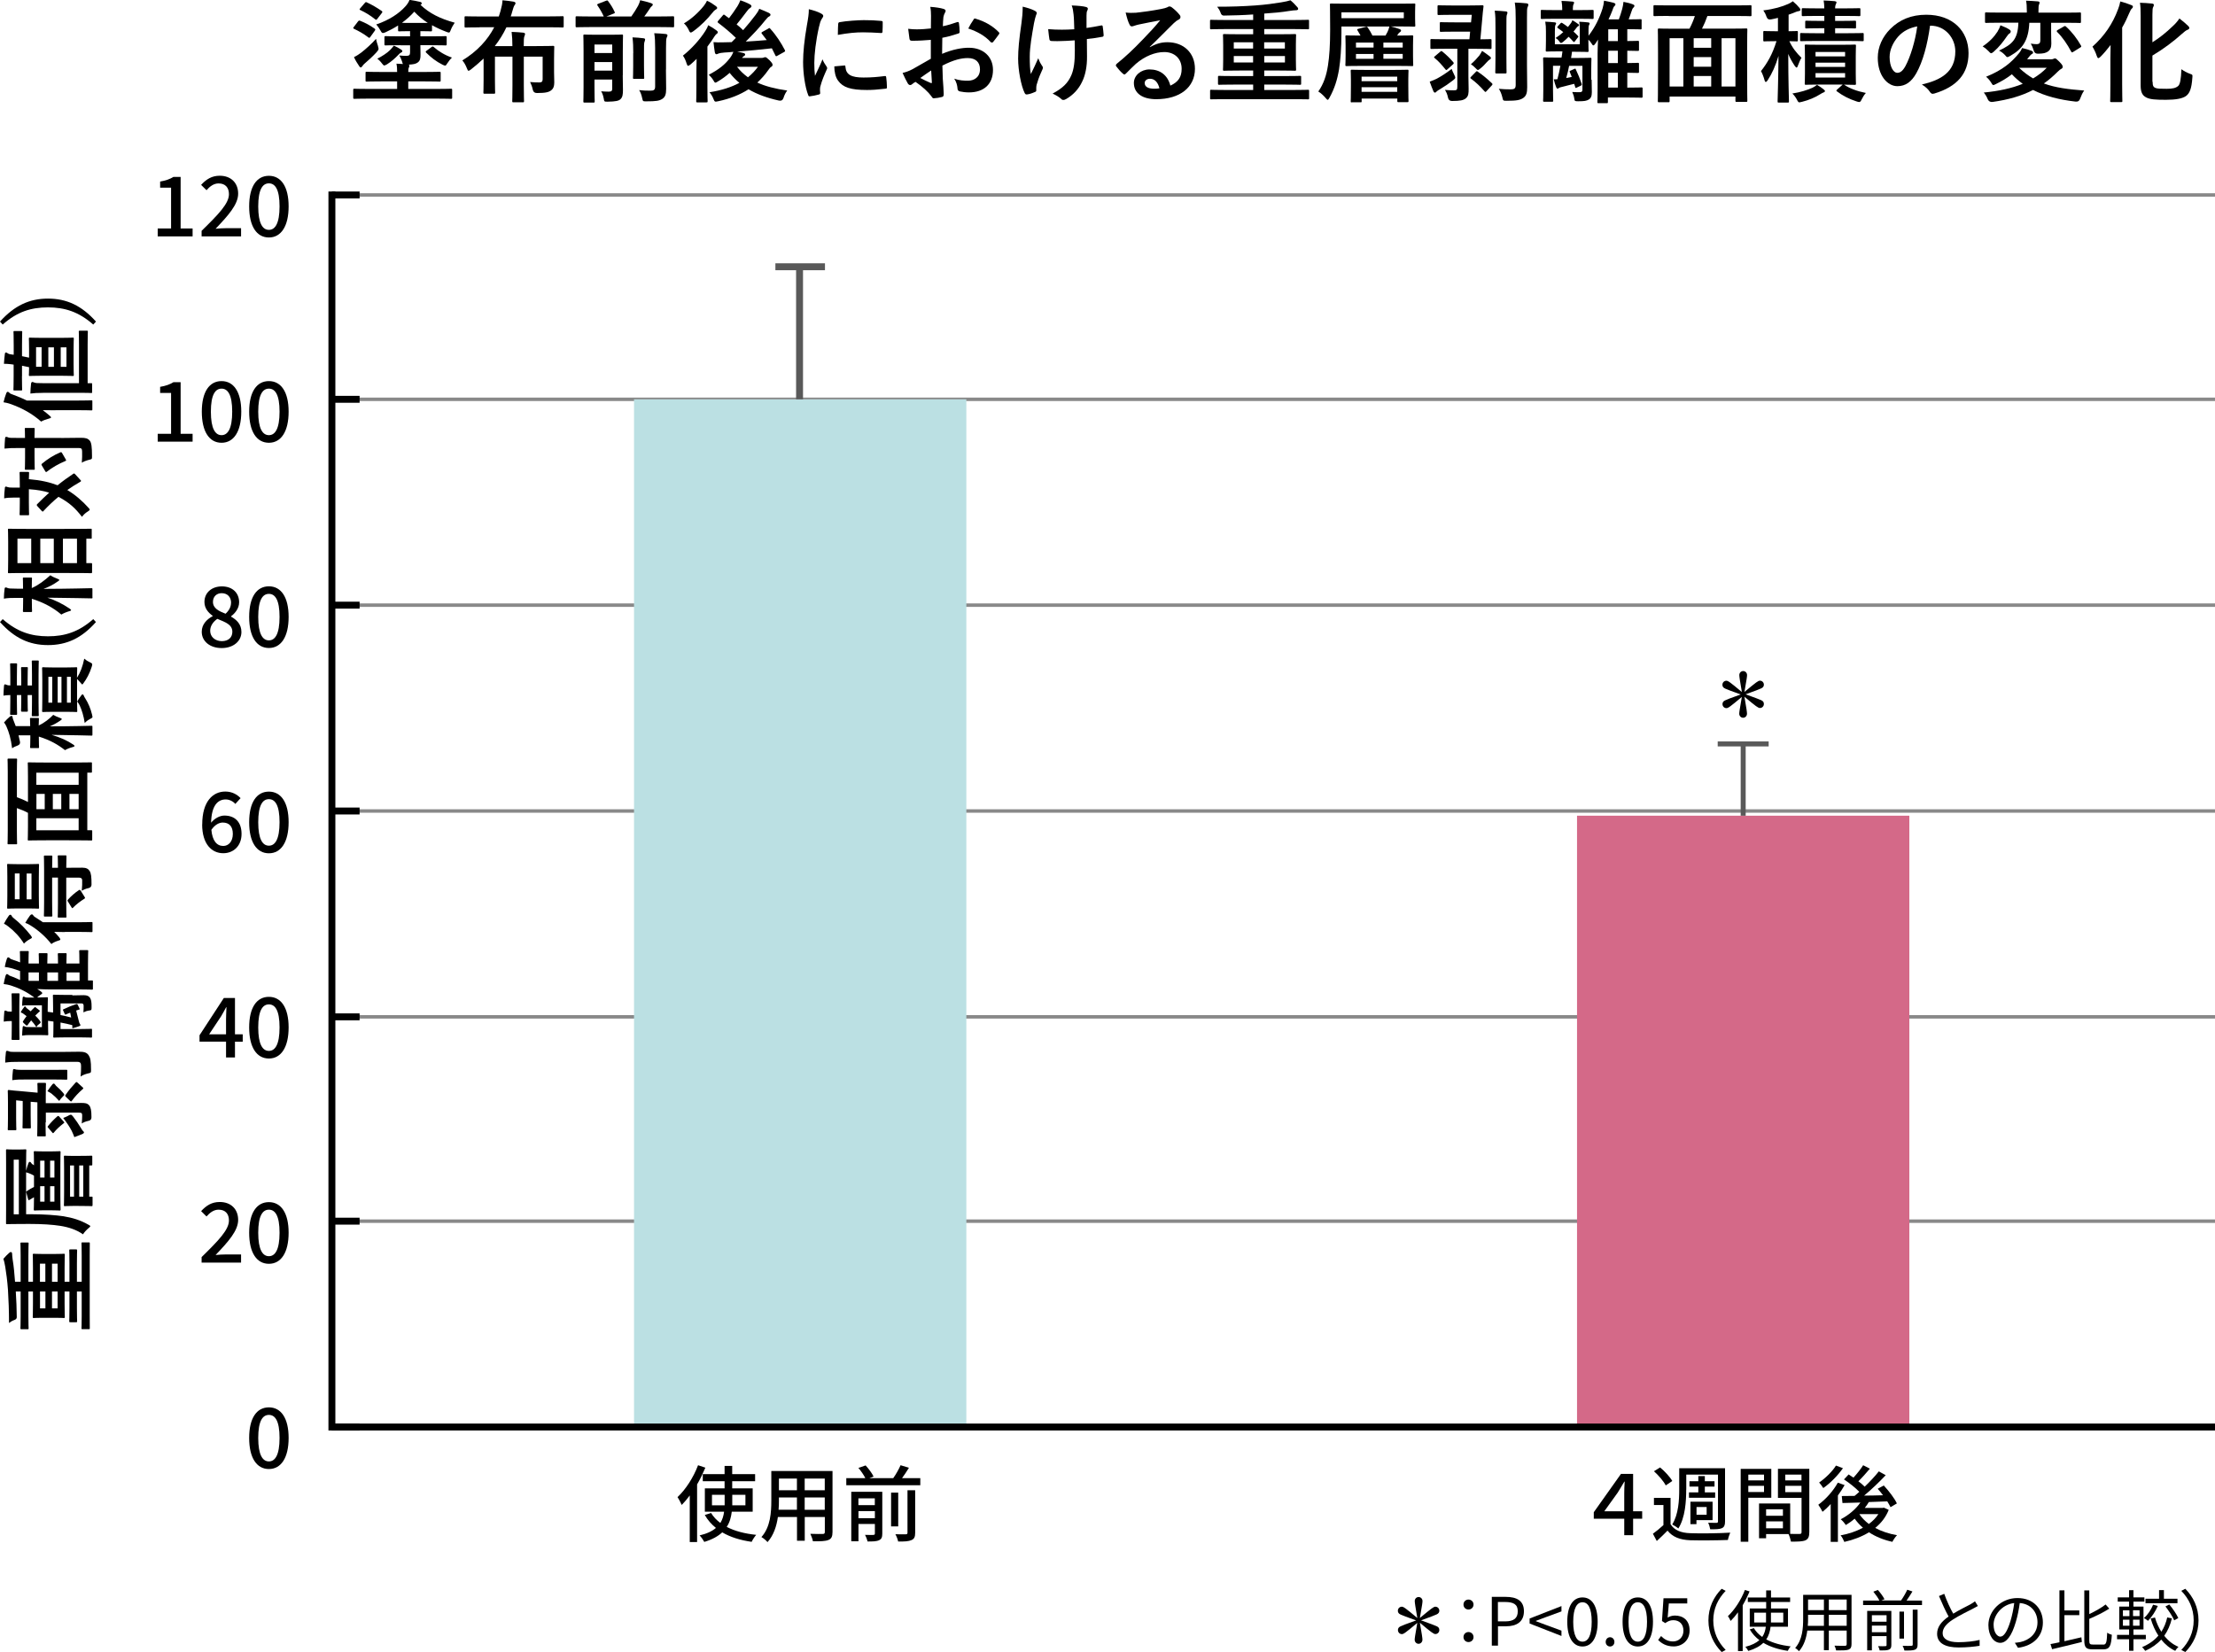
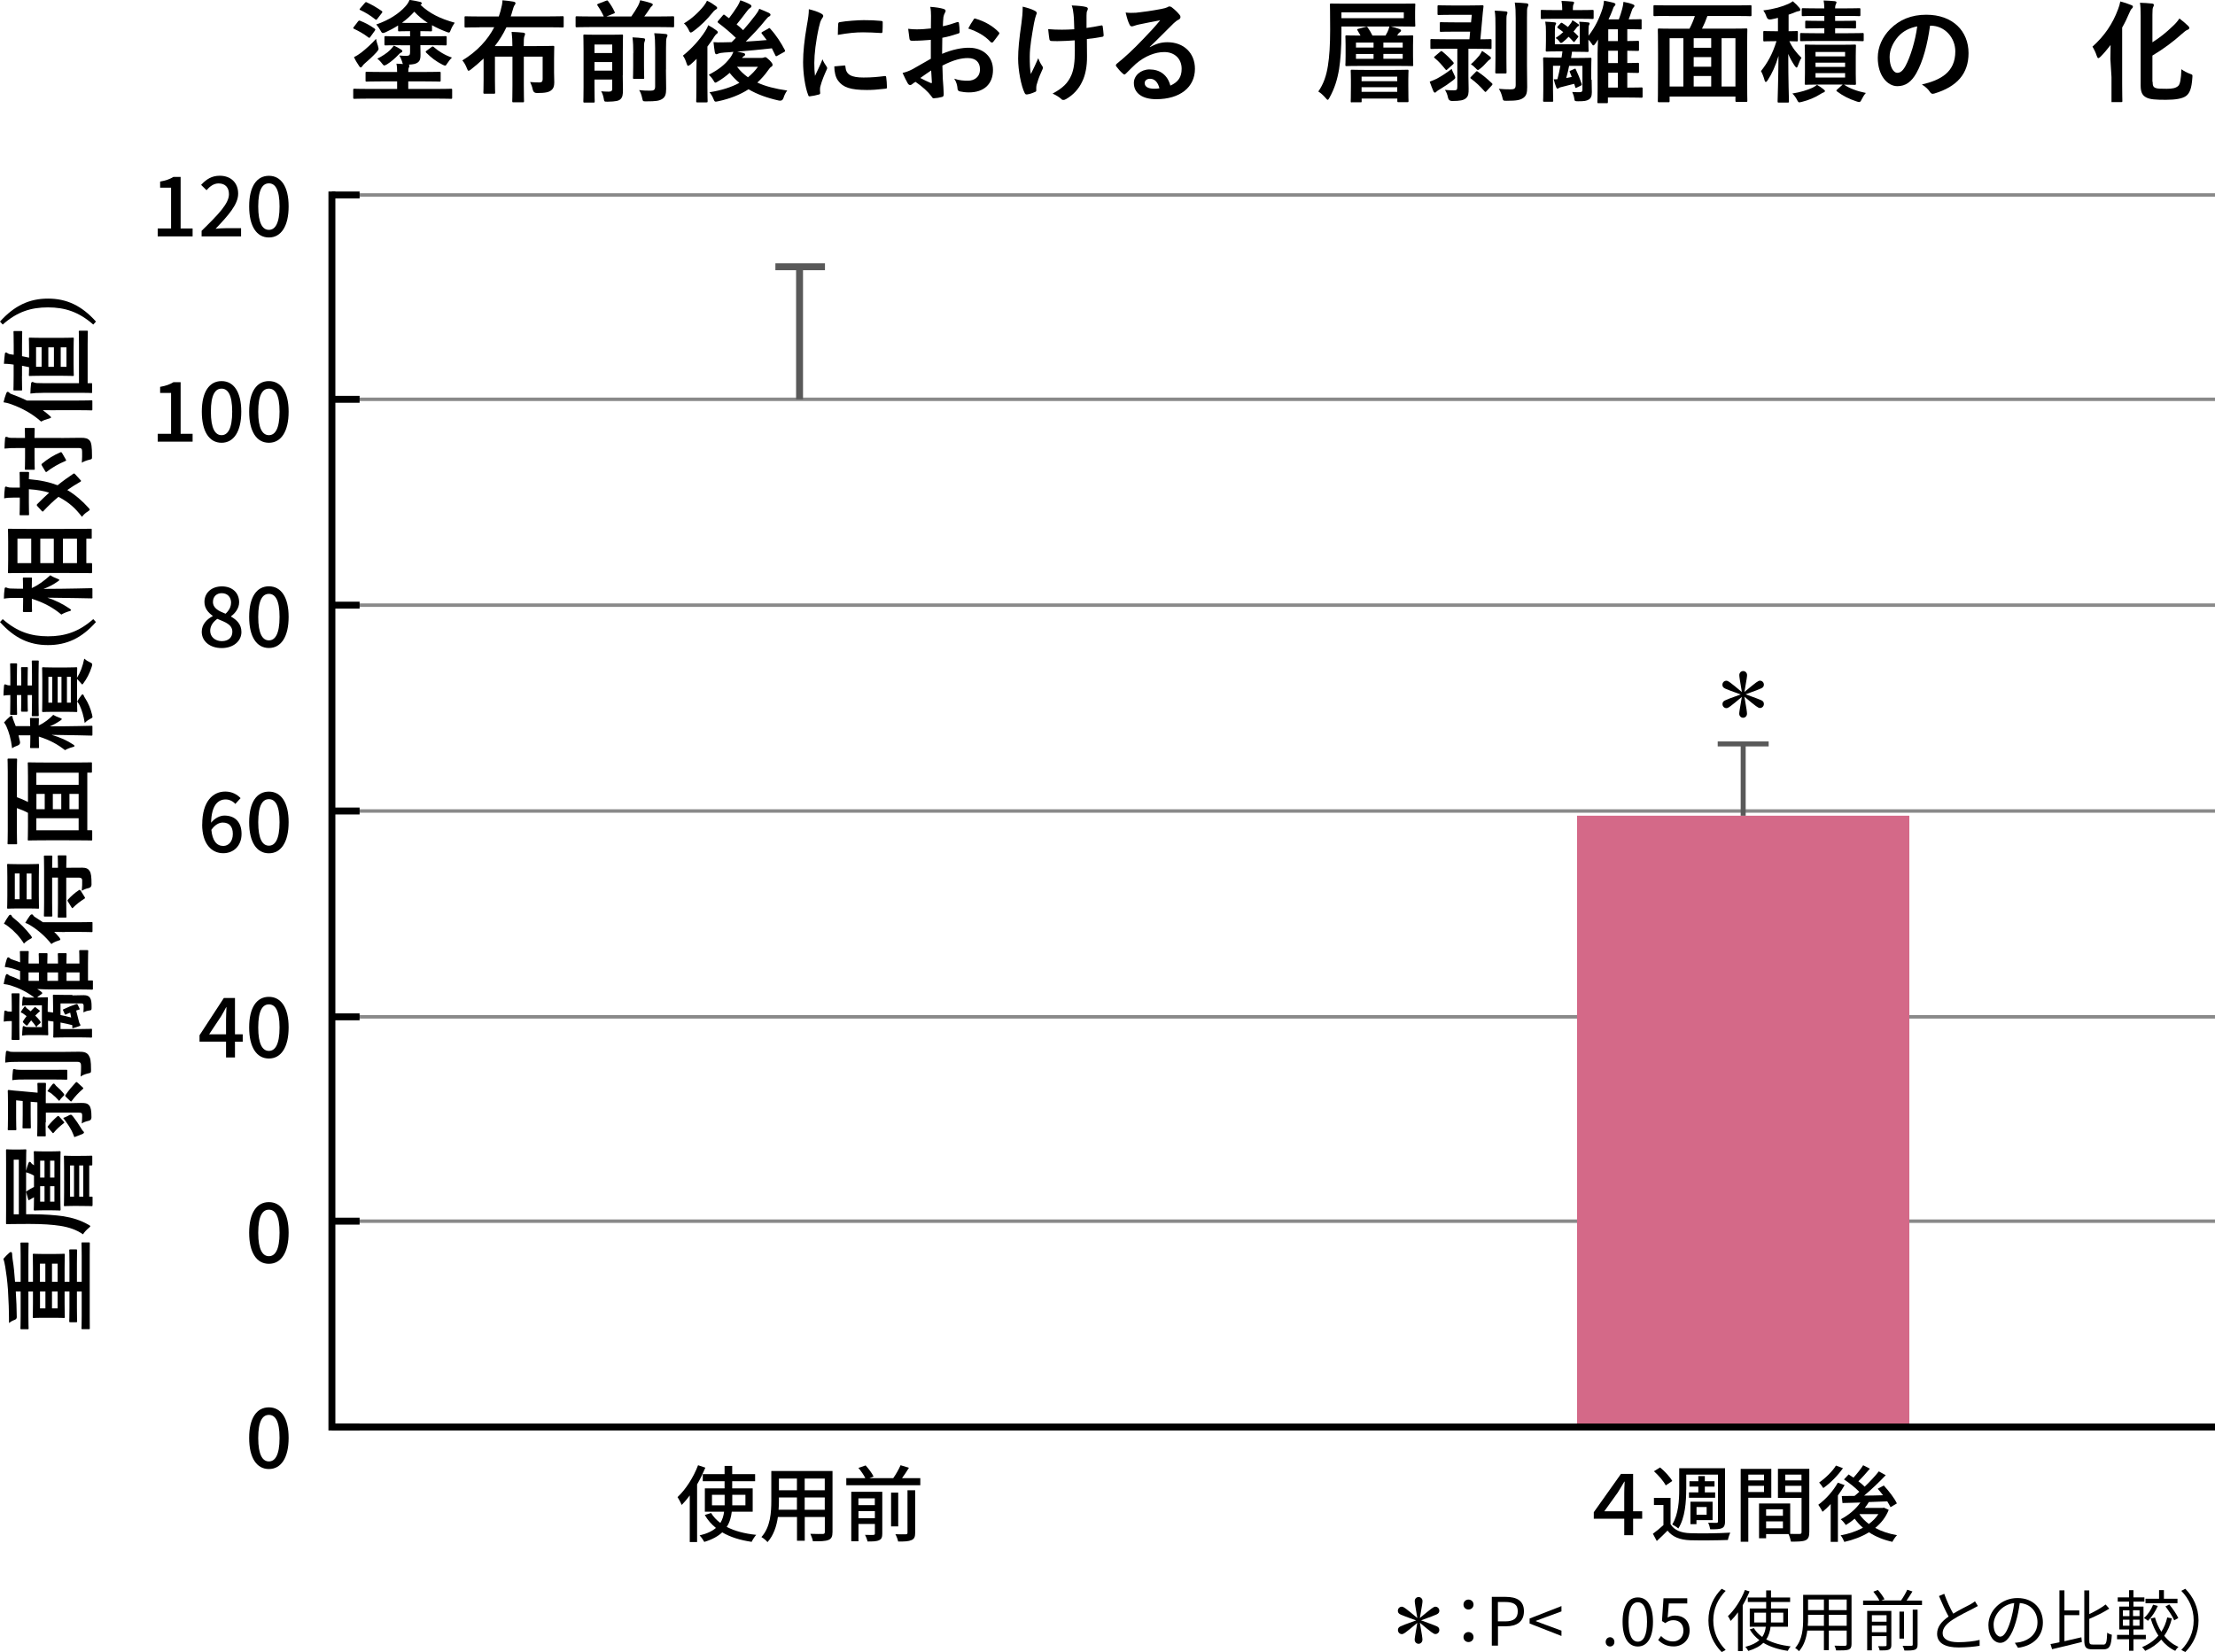
<svg xmlns="http://www.w3.org/2000/svg" id="_レイヤー_2" data-name="レイヤー 2" viewBox="0 0 319.94 238.68">
  <defs>
    <style>
      .cls-1, .cls-2, .cls-3, .cls-4, .cls-5 {
        stroke-width: 0px;
      }

      .cls-2 {
        fill: #595959;
      }

      .cls-3 {
        fill: #898989;
      }

      .cls-4 {
        fill: #d46988;
      }

      .cls-5 {
        fill: #bbe0e3;
      }
    </style>
  </defs>
  <g id="OL">
    <g>
      <g>
        <path class="cls-1" d="M57.84,6.53c-1.52,0-2.03.03-2.13.03-.16,0-.18-.02-.18-.18v-.98c0-.16.02-.18.18-.18.1,0,.61.03,2.13.03h1.39v-.75h-.08c-1.06,0-1.38.03-1.49.03-.14,0-.16-.02-.16-.18v-.67c-.59.38-1.2.7-1.81.98-.18.08-.3.11-.38.11-.13,0-.21-.1-.34-.34-.19-.35-.42-.66-.62-.9,1.86-.62,3.31-1.6,4.19-2.59.32-.35.51-.67.61-.96.56.08,1.07.18,1.57.3.13.03.19.11.19.21s-.05.16-.18.21c1.34,1.25,2.8,1.98,4.95,2.58-.22.32-.42.66-.56,1.02-.11.29-.14.4-.29.4-.08,0-.18-.03-.35-.1-.77-.29-1.46-.61-2.08-.96v.71c0,.16-.02.18-.18.18-.11,0-.43-.03-1.5-.03v.75h1.49c1.52,0,2.03-.03,2.13-.03.16,0,.18.02.18.18v.98c0,.16-.02.18-.18.18-.1,0-.61-.03-2.13-.03h-1.49c0,.48.02,1.07.02,1.39,0,.5-.05.86-.42,1.12-.26.19-.64.27-1.3.3.08.03.11.1.11.14,0,.1-.02.16-.06.26-.08.14-.1.3-.1.66h2.29c1.57,0,2.11-.03,2.21-.03.16,0,.18.02.18.18v1.06c0,.16-.02.18-.18.18-.1,0-.64-.03-2.21-.03h-2.29v1.09h4.18c1.41,0,1.89-.03,1.98-.03.16,0,.18.02.18.18v1.1c0,.16-.02.18-.18.18-.1,0-.58-.03-1.98-.03h-9.97c-1.41,0-1.9.03-1.98.03-.16,0-.18-.02-.18-.18v-1.1c0-.16.02-.18.18-.18.08,0,.58.03,1.98.03h4.18v-1.09h-2.19c-1.55,0-2.1.03-2.19.03-.18,0-.18-.02-.18-.18v-1.06c0-.16,0-.18.18-.18.1,0,.64.03,2.19.03h2.19c0-.45-.02-.83-.1-1.2.34.02.64.02.94.05-.05-.08-.08-.19-.14-.4-.1-.3-.24-.61-.38-.83.51.05.86.05,1.07.05.38-.02.48-.14.48-.51v-1.02h-1.39ZM51.72,3.09c.1-.13.18-.14.32-.08.72.29,1.36.62,2.06,1.12.08.06.11.1.11.14s-.03.1-.08.18l-.62.86c-.13.18-.16.21-.32.08-.66-.51-1.33-.88-2.06-1.23-.14-.06-.14-.11-.02-.27l.61-.8ZM54.6,6.71c.05.14.08.24.08.34,0,.14-.08.26-.3.51-.64.69-1.17,1.15-1.71,1.62-.21.18-.3.34-.35.4-.06.11-.14.16-.22.16s-.14-.06-.22-.19c-.24-.35-.56-.86-.75-1.3.4-.19.74-.42,1.06-.66.69-.54,1.47-1.25,2.13-1.98.06.38.18.75.3,1.1ZM52.7.43c.11-.14.14-.16.3-.08.74.34,1.41.74,2.13,1.23.06.05.1.1.1.14s-.03.11-.1.19l-.62.8c-.13.18-.16.19-.32.08-.69-.56-1.39-.98-2.13-1.33-.16-.06-.16-.1-.02-.27l.66-.77ZM57.95,7.17c.13.08.16.13.16.22,0,.08-.06.16-.19.21-.11.05-.24.16-.38.32-.48.5-.99.96-1.62,1.36-.21.11-.32.18-.4.18-.11,0-.18-.08-.32-.26-.22-.3-.5-.58-.7-.72.67-.34,1.41-.82,1.81-1.22.21-.21.42-.45.58-.67.37.16.74.37,1.07.58ZM61.79,3.31c-.72-.46-1.36-.99-1.95-1.62-.56.62-1.15,1.15-1.78,1.6.22.02.56.02,1.09.02h2.64ZM62.32,6.8c.08-.06.13-.08.18-.08s.1.02.16.08c.7.62,1.6,1.17,2.62,1.52-.21.19-.48.53-.69.86-.13.21-.19.3-.3.3-.08,0-.19-.05-.38-.14-.94-.48-1.6-.99-2.35-1.73-.11-.13-.1-.18.08-.3l.69-.51Z" />
        <path class="cls-1" d="M69.26,3.95c-1.41,0-1.89.03-1.98.03-.16,0-.18-.02-.18-.19v-1.25c0-.18.02-.19.18-.19.1,0,.58.03,1.98.03h2.79l.24-.77c.19-.7.27-1.07.29-1.57.58.05,1.09.11,1.54.19.19.03.34.1.34.21,0,.13-.06.21-.14.32-.11.14-.19.43-.34.94-.06.22-.13.46-.21.67h5.49c1.41,0,1.9-.03,1.98-.03.16,0,.18.02.18.19v1.25c0,.18-.02.19-.18.19-.08,0-.58-.03-1.98-.03h-6.11c-.46.98-1.02,1.87-1.68,2.72h2.54c0-.82-.03-1.33-.11-2.05.61.02,1.14.05,1.68.11.16.02.26.08.26.18,0,.11-.03.19-.08.3-.1.21-.11.59-.11,1.46h1.84c1.52,0,2.27-.03,2.39-.03.16,0,.18.02.18.18,0,.1-.03.66-.03,1.76v1.86c0,.59.03,1.07.03,1.49,0,.53-.13.88-.4,1.09-.35.3-.82.43-2.1.43q-.5,0-.61-.5c-.08-.4-.21-.74-.38-1.09.53.05.9.06,1.36.06.3,0,.45-.13.45-.46v-3.27h-2.72v4.16c0,1.46.03,2.18.03,2.26,0,.16-.02.18-.18.18h-1.34c-.16,0-.18-.02-.18-.18,0-.1.03-.8.03-2.26v-4.16h-2.53v3.39c0,1.28.03,1.68.03,1.78,0,.18-.02.19-.19.19h-1.33c-.16,0-.18-.02-.18-.19,0-.1.03-.5.03-1.78v-3.11c-.58.54-1.18,1.07-1.82,1.57-.18.13-.27.19-.35.19-.1,0-.14-.1-.24-.35-.18-.46-.42-.88-.66-1.14,2.19-1.34,3.67-2.99,4.61-4.8h-2.11Z" />
        <path class="cls-1" d="M85.32,3.91c-1.41,0-1.9.03-2,.03-.16,0-.18-.02-.18-.19v-1.22c0-.16.02-.18.18-.18.1,0,.59.03,2,.03h1.89c-.27-.58-.5-.99-.9-1.58-.1-.14-.06-.18.11-.26l1.09-.42c.22-.08.24-.08.34.06.37.5.66.94.93,1.54.06.14.06.16-.18.26l-1.01.4h3.6c.37-.53.69-1.02.98-1.55.14-.29.24-.53.3-.8.56.13,1.15.27,1.6.43.14.06.22.11.22.22,0,.08-.06.14-.14.21-.11.08-.19.18-.43.56-.18.27-.4.59-.66.93h2.11c1.42,0,1.92-.03,2.02-.03.16,0,.18.02.18.18v1.22c0,.18-.02.19-.18.19-.1,0-.59-.03-2.02-.03h-9.86ZM89.95,10.87c0,.82.03,1.67.03,2.15,0,.61-.05,1.04-.38,1.33-.24.21-.64.32-1.81.34-.51,0-.51.02-.59-.48-.08-.4-.19-.75-.37-1.02.43.03.66.05,1.07.05s.53-.1.53-.42v-1.33h-2.56v1.12c0,1.31.03,1.95.03,2.03,0,.16-.02.18-.18.18h-1.28c-.16,0-.18-.02-.18-.18,0-.1.03-.7.03-2.08v-5.28c0-1.38-.03-2.02-.03-2.13,0-.14.02-.16.18-.16.11,0,.5.03,1.68.03h2.02c1.18,0,1.57-.03,1.67-.03.16,0,.18.02.18.16,0,.1-.03.83-.03,2.26v3.47ZM85.87,6.43v1.23h2.56v-1.23h-2.56ZM88.43,10.2v-1.23h-2.56v1.23h2.56ZM91.47,7.67c0-.93-.02-1.52-.11-2.27.58.02,1.06.06,1.6.13.16.02.22.08.22.18,0,.13-.06.26-.1.37-.06.22-.06.54-.06,1.58v1.89c0,1.07.03,1.58.03,1.68,0,.16-.02.16-.18.16h-1.26c-.16,0-.18,0-.18-.16,0-.11.03-.61.03-1.68v-1.87ZM96.19,10.04c0,1.14.03,1.98.03,2.79s-.14,1.18-.56,1.46c-.43.27-.86.35-2.3.35-.5,0-.5.02-.61-.5-.1-.45-.22-.8-.43-1.12.56.06,1.01.08,1.62.08.5,0,.69-.11.69-.62v-5.52c0-.91-.03-1.6-.13-2.16.59.02,1.1.05,1.65.11.16.02.26.1.26.18,0,.13-.06.22-.11.34-.08.19-.1.53-.1,1.54v3.09Z" />
        <path class="cls-1" d="M100.59,10.28c0-.5.02-1.18.03-1.78-.29.29-.58.56-.86.8-.18.13-.29.21-.37.21s-.14-.1-.21-.32c-.13-.45-.35-.91-.54-1.15,1.25-.99,2.43-2.3,3.23-3.55.16-.24.32-.54.42-.85.43.22.83.48,1.18.74.14.11.21.18.21.29,0,.08-.03.13-.11.18-.13.08-.22.19-.35.38-.32.51-.67,1.02-1.04,1.5v5.91c0,1.28.03,1.89.03,1.97,0,.16-.02.18-.18.18h-1.31c-.14,0-.16-.02-.16-.18,0-.1.03-.69.03-1.97v-2.35ZM103.37.86c.14.1.22.18.22.29s-.1.18-.26.27c-.11.06-.26.19-.43.43-.74.91-1.62,1.83-2.75,2.66-.18.13-.29.19-.37.19-.11,0-.19-.11-.3-.38-.18-.38-.45-.74-.69-.94,1.12-.67,2.1-1.57,2.87-2.53.22-.29.35-.5.46-.74.46.19.85.46,1.25.75ZM110.96,4.13c.18-.11.21-.1.3.02.9.99,1.55,2.03,2.1,3.07.08.16.05.21-.11.3l-.96.53c-.19.11-.22.11-.3-.06-.16-.34-.32-.67-.5-1.01-1.6.19-3.44.35-5.01.48.34.06.61.13.88.19.18.05.27.11.27.22,0,.1-.06.18-.19.24-.06.03-.16.13-.26.26h2.79c.16,0,.26-.02.34-.05.06-.03.14-.06.22-.06.13,0,.24.08.64.46.35.37.42.5.42.64,0,.13-.05.21-.18.29-.13.06-.26.21-.48.53-.46.66-.98,1.23-1.54,1.75,1.17.54,2.59.9,4.32,1.15-.22.27-.42.67-.54,1.07q-.16.48-.66.38c-1.7-.38-3.15-.9-4.39-1.63-1.22.78-2.64,1.36-4.39,1.73-.48.1-.5.1-.69-.37-.14-.35-.32-.64-.56-.93,1.71-.27,3.14-.72,4.32-1.36-.51-.42-.98-.9-1.41-1.44-.51.46-1.09.88-1.68,1.23-.19.11-.29.18-.37.18-.11,0-.18-.11-.32-.37-.18-.29-.4-.54-.64-.77,1.44-.75,2.34-1.47,3.04-2.4.16-.19.37-.54.51-.91-.46.05-.9.08-1.28.1-.4.03-.72.08-.86.14-.11.05-.21.11-.3.11-.14,0-.21-.13-.24-.29-.08-.46-.14-.96-.19-1.46.42.03.88.05,1.26.03.45,0,.9-.02,1.36-.03l.61-.62c-.86-.83-1.65-1.49-2.54-2.16-.06-.05-.1-.1-.1-.14s.03-.1.11-.19l.64-.75c.13-.16.16-.14.29-.05.19.16.4.3.61.45.37-.48.77-1.02,1.22-1.73.16-.26.29-.53.42-.86.46.16,1.01.38,1.39.59.14.08.21.16.21.27,0,.1-.08.19-.19.26-.13.06-.26.18-.46.46-.5.66-.98,1.3-1.49,1.91.34.27.66.54.94.83.66-.75,1.25-1.47,1.79-2.19.19-.24.42-.58.54-.9.53.21,1.01.42,1.38.59.18.1.24.16.24.27s-.08.21-.21.26c-.14.06-.27.21-.56.56-.75.96-1.74,2-2.8,3.06,1.02-.06,2.03-.13,3.03-.22-.22-.3-.46-.61-.7-.91-.11-.13-.08-.19.1-.29l.82-.45ZM106.46,9.65c.45.59.98,1.09,1.58,1.52.54-.45,1.02-.94,1.44-1.52h-3.02Z" />
        <path class="cls-1" d="M118.54,1.92c.27.14.37.24.37.38,0,.11-.03.16-.24.48-.16.29-.24.51-.38,1.14-.45,1.98-.67,3.95-.67,5.17,0,.78.03,1.31.1,1.87.34-.74.62-1.26,1.09-2.39.13.4.34.66.56,1.01.05.08.11.18.11.24,0,.11-.03.18-.08.26-.37.83-.67,1.52-.91,2.42-.03.1-.05.27-.05.5,0,.19.03.32.03.45,0,.11-.06.18-.21.21-.4.11-.85.21-1.31.26-.11.02-.18-.06-.21-.18-.45-1.12-.74-3.15-.74-4.77,0-1.44.18-3.19.54-5.25.21-1.18.29-1.71.29-2.39.72.18,1.23.34,1.71.59ZM121.96,9.46c.13-.02.16.06.16.24.1,1.1.86,1.5,2.61,1.5,1.2,0,1.99-.08,3.06-.21.16-.02.19,0,.22.21.05.34.1.96.1,1.38,0,.19,0,.21-.27.24-1.09.13-1.86.18-2.61.18-2.37,0-3.47-.38-4.16-1.33-.4-.51-.56-1.33-.56-2.08l1.46-.13ZM121.07,3.47c.02-.19.06-.24.22-.27.94-.18,2.74-.29,3.47-.29.96,0,1.7.03,2.37.1.34.02.37.05.37.21,0,.48,0,.91-.03,1.36-.02.14-.06.21-.21.19-.96-.06-1.79-.1-2.61-.1-1.07,0-2.11.1-3.63.37.02-.9.02-1.3.05-1.57Z" />
        <path class="cls-1" d="M134.43,5.76c-.8.06-1.62.13-2.69.13-.27,0-.35-.1-.38-.34-.05-.3-.11-.83-.18-1.39.42.06.83.08,1.25.08.67,0,1.36-.06,2.03-.13,0-.53.02-1.14.02-1.82,0-.42-.02-.88-.11-1.3.8.05,1.47.16,1.9.29.19.05.32.16.32.3,0,.06-.03.14-.1.26-.11.21-.19.42-.22.62-.05.42-.06.82-.08,1.33.7-.14,1.36-.35,2.05-.59.14-.05.26-.02.27.14.06.4.1.83.1,1.25,0,.16-.05.21-.21.26-1.06.34-1.33.42-2.29.61-.02.77-.02,1.55-.03,2.32,1.5-.64,2.91-.9,3.94-.88,1.99.02,3.41,1.28,3.41,3.2,0,2.05-1.31,3.25-3.47,3.25-.46,0-.98-.06-1.31-.14-.26-.06-.35-.22-.35-.48-.03-.35-.14-.9-.48-1.36.77.26,1.41.29,2,.29.9,0,1.73-.51,1.73-1.65,0-1.04-.64-1.62-1.76-1.62-.91,0-2.02.24-3.67,1.09.02.67.03,1.22.06,1.92.05.7.13,1.71.13,2.08,0,.22.03.46-.24.53-.35.1-.86.18-1.18.19-.18.02-.24-.11-.38-.32-.43-.59-1.26-1.36-2.27-2.05-.18.1-.37.22-.51.35-.08.08-.19.11-.27.11-.13,0-.26-.1-.35-.26-.18-.29-.5-.96-.74-1.49.42-.1.94-.27,1.47-.56.69-.38,1.44-.82,2.61-1.49v-2.74ZM132.94,11.27c.45.24.99.51,1.5.72.13.03.18.02.16-.13-.03-.42-.06-1.15-.1-1.68-.45.3-.99.67-1.57,1.09ZM140.59,2.87c.11-.18.16-.22.27-.19,1.47.43,2.56,1.1,3.39,1.95.06.06.1.11.1.16s-.03.1-.06.16c-.21.32-.62.82-.86,1.14-.05.06-.27.08-.32,0-.85-.94-1.97-1.54-3.25-1.97.21-.43.46-.85.74-1.25Z" />
        <path class="cls-1" d="M149.68,13.08c0,.11-.05.16-.21.22-.48.21-.77.29-1.1.34-.19.03-.27-.02-.37-.21-.51-1.02-.94-3.3-.94-4.96,0-1.3.14-2.77.48-5.12.1-.74.18-1.46.18-2.39.74.18,1.26.35,1.68.56.26.13.35.24.35.35,0,.06,0,.14-.1.32-.08.21-.19.64-.3,1.18-.3,1.73-.61,3.39-.61,4.8,0,1.02.03,1.94.16,2.53.4-.85.69-1.39,1.07-2.29.22.61.37.82.53,1.07.1.11.14.21.14.3,0,.11-.03.21-.19.53-.43.96-.56,1.39-.72,1.95-.03.13-.05.3-.05.42v.38ZM155.21,5.83c-.85.06-1.46.1-1.92.1-.34.02-.75.02-1.34,0-.22,0-.35-.08-.37-.26-.06-.32-.1-.75-.18-1.46.59.06,1.39.08,1.99.08.45,0,1.2-.02,1.78-.06-.03-.8-.03-1.52-.1-2.13-.06-.56-.11-.88-.27-1.31.94.03,1.7.11,2.07.22.18.05.26.13.26.26,0,.11-.05.21-.11.32-.05.1-.08.35-.08.67v1.78c.69-.1,1.38-.21,2.05-.35.19-.05.27-.02.29.14.06.4.1.78.13,1.2.02.21-.06.27-.21.29-.77.14-1.47.24-2.21.32l.02,2.47c.02,1.49-.24,2.77-.71,3.71-.5,1.06-1.3,1.91-2.29,2.48-.18.11-.29.14-.4.14-.13,0-.19,0-.32-.14-.29-.26-.7-.53-1.25-.78,1.5-.8,2.22-1.54,2.71-2.66.35-.82.51-1.91.5-3.57l-.02-1.46Z" />
        <path class="cls-1" d="M166.09,6.82c.9-.51,1.65-.72,2.54-.72,2.34,0,3.97,1.54,3.97,3.84,0,2.67-2.16,4.39-5.59,4.39-2.02,0-3.23-.87-3.23-2.35,0-1.07,1.01-1.95,2.26-1.95,1.5,0,2.61.8,3.01,2.34,1.12-.51,1.63-1.22,1.63-2.43,0-1.46-1.02-2.42-2.51-2.42-1.33,0-2.8.59-4.1,1.7-.46.42-.91.88-1.39,1.36-.11.11-.19.18-.27.18-.06,0-.14-.05-.24-.14-.34-.29-.69-.71-.94-1.04-.1-.13-.05-.24.08-.37,1.25-1.01,2.35-2.03,3.79-3.54.99-1.02,1.74-1.83,2.48-2.74-.96.18-2.1.4-3.09.61-.21.05-.42.1-.67.19-.08.03-.24.08-.32.08-.16,0-.27-.08-.35-.27-.19-.37-.34-.82-.56-1.73.48.06,1.01.06,1.49.03.98-.1,2.38-.3,3.63-.54.4-.08.72-.16.88-.24.08-.05.22-.13.3-.13.16,0,.26.05.37.13.48.37.8.69,1.07,1.02.13.14.18.26.18.38,0,.16-.1.3-.27.38-.27.13-.4.24-.7.51-1.17,1.14-2.24,2.26-3.46,3.42l.02.05ZM166.11,11.38c-.46,0-.77.27-.77.61,0,.5.43.83,1.39.83.29,0,.5-.02.74-.06-.21-.88-.69-1.38-1.36-1.38Z" />
-         <path class="cls-1" d="M176.94,14.33c-1.41,0-1.89.02-1.99.02-.16,0-.16-.02-.16-.16v-1.04c0-.16,0-.18.16-.18.1,0,.58.03,1.99.03h4.07v-.78h-2.72c-1.55,0-2.08.03-2.18.03-.16,0-.18-.02-.18-.19v-.91c0-.18.02-.19.18-.19.1,0,.62.03,2.18.03h2.72v-.8h-1.95c-1.57,0-2.13.03-2.22.03-.18,0-.19-.02-.19-.18,0-.1.03-.46.03-1.42v-2.13c0-.9-.03-1.28-.03-1.38,0-.18.02-.19.19-.19.1,0,.66.03,2.22.03h1.95v-.75h-4.07c-1.42,0-1.91.03-2,.03-.14,0-.16-.02-.16-.18v-1.01c0-.16.02-.18.16-.18.1,0,.58.03,2,.03h4.07v-.8c-1.44.1-2.85.14-4.24.16q-.34,0-.46-.4c-.13-.37-.29-.61-.5-.88,2,0,3.76-.06,5.46-.18,1.55-.11,2.8-.29,3.78-.45.69-.11.98-.19,1.34-.3.34.27.72.66.99.98.1.1.13.16.13.27,0,.13-.14.19-.32.19-.19,0-.51.03-.96.1-1.12.19-2.32.29-3.62.38v.93h4.31c1.42,0,1.91-.03,2-.03.16,0,.16.02.16.18v1.01c0,.16,0,.18-.16.18-.1,0-.58-.03-2-.03h-4.31v.75h2.19c1.57,0,2.13-.03,2.22-.03.18,0,.19.02.19.19,0,.1-.03.48-.03,1.38v2.13c0,.96.03,1.33.03,1.42,0,.16-.02.18-.19.18-.1,0-.66-.03-2.22-.03h-2.19v.8h2.96c1.55,0,2.08-.03,2.18-.03.18,0,.19.02.19.19v.91c0,.18-.02.19-.19.19-.1,0-.62-.03-2.18-.03h-2.96v.78h4.34c1.41,0,1.89-.03,1.98-.03.14,0,.16.02.16.18v1.04c0,.14-.02.16-.16.16-.1,0-.58-.02-1.98-.02h-10ZM181,7.01v-.9h-2.79v.9h2.79ZM181,9.03v-.93h-2.79v.93h2.79ZM182.6,6.11v.9h2.99v-.9h-2.99ZM185.6,8.1h-2.99v.93h2.99v-.93Z" />
        <path class="cls-1" d="M200.13,5.14c.11-.21.22-.4.29-.54.1-.21.18-.43.27-.77h-6.93v.93c0,2.16-.14,3.95-.34,5.23-.26,1.54-.66,2.82-1.39,4.13-.11.21-.18.3-.26.3-.06,0-.14-.08-.29-.26-.34-.4-.74-.75-1.06-.94.77-1.1,1.17-2.32,1.39-3.73.21-1.31.32-2.98.32-5.2,0-2.42-.03-3.52-.03-3.62,0-.16.02-.16.19-.16.1,0,.66.02,2.19.02h7.57c1.55,0,2.1-.02,2.19-.02.18,0,.19,0,.19.16,0,.1-.03.34-.03,1.04v.94c0,.7.03.94.03,1.02,0,.16-.02.18-.19.18-.1,0-.64-.03-2.19-.03h-1.15c.46.11.88.24,1.26.38.13.05.21.11.21.21,0,.11-.08.19-.19.26-.11.06-.19.16-.29.34l-.1.13c1.5,0,2.07-.03,2.16-.03.16,0,.18.02.18.18,0,.1-.03.43-.03,1.28v1.54c0,.82.03,1.17.03,1.26,0,.16-.02.18-.18.18-.1,0-.66-.03-2.21-.03h-5.03c-1.55,0-2.1.03-2.19.03-.18,0-.19-.02-.19-.18,0-.1.03-.45.03-1.26v-1.54c0-.85-.03-1.18-.03-1.28,0-.16.02-.18.19-.18.08,0,.61.03,2,.03-.13-.24-.27-.48-.43-.74-.1-.16-.08-.19.13-.24l1.01-.27c.22-.06.22-.05.34.1.27.4.5.78.67,1.15h1.87ZM202.77,1.78h-9.01v.85h9.01v-.85ZM195.28,14.79c-.16,0-.18,0-.18-.16,0-.11.03-.43.03-2.22v-.83c0-.85-.03-1.22-.03-1.33,0-.16.02-.18.18-.18.1,0,.62.03,2.08.03h3.83c1.47,0,1.97-.03,2.08-.03.16,0,.18.02.18.18,0,.1-.03.46-.03,1.15v.99c0,1.76.03,2.1.03,2.19,0,.16-.02.18-.18.18h-1.26c-.16,0-.18-.02-.18-.18v-.34h-5.15v.38c0,.16-.02.16-.16.16h-1.23ZM198.4,6.87v-.72h-2.54v.72h2.54ZM198.4,8.5v-.7h-2.54v.7h2.54ZM196.67,11.73h5.15v-.66h-5.15v.66ZM201.82,13.27v-.67h-5.15v.67h5.15ZM199.82,6.15v.72h2.79v-.72h-2.79ZM202.61,7.79h-2.79v.7h2.79v-.7Z" />
        <path class="cls-1" d="M210.04,10.79c.11.19.16.32.16.42,0,.13-.1.21-.3.38-.62.48-1.2.88-1.92,1.31-.19.11-.38.22-.45.3-.08.1-.18.18-.26.18s-.16-.06-.22-.19c-.16-.37-.37-.9-.54-1.39.4-.14.72-.29,1.06-.45.62-.34,1.28-.75,2.11-1.39.1.26.22.56.37.83ZM208.92,7.04c-1.5,0-2.03.03-2.13.03-.16,0-.18-.02-.18-.19v-1.06c0-.16.02-.18.18-.18.1,0,.62.03,2.13.03h3.33l.1-1.1h-2.11c-1.5,0-2.02.03-2.11.03-.14,0-.16-.02-.16-.18v-1.04c0-.16.02-.18.16-.18.1,0,.61.03,2.11.03h2.24l.11-1.09h-2.93c-1.33,0-1.74.03-1.84.03-.16,0-.18-.02-.18-.19V.94c0-.16.02-.18.18-.18.1,0,.51.03,1.84.03h2.59c1.3,0,1.74-.03,1.84-.03.16,0,.21.05.19.19-.08.59-.13,1.17-.18,1.75l-.27,2.98c.96,0,1.34-.03,1.42-.03.18,0,.19.02.19.18v1.06c0,.18-.02.19-.19.19-.1,0-.61-.03-2.11-.03h-1.04v4.02c0,.62.03,1.15.03,1.76s0,1.06-.42,1.39c-.32.26-.82.37-1.97.37q-.48,0-.58-.46c-.11-.51-.24-.83-.45-1.14.62.05.91.06,1.26.06.45,0,.53-.06.53-.58v-5.43h-1.6ZM208.04,7.47c.08-.06.11-.1.16-.1s.08.03.14.08c.61.5,1.09.96,1.58,1.54.1.13.08.19-.06.32l-.75.67c-.1.1-.16.14-.21.14-.03,0-.08-.05-.13-.11-.5-.62-.98-1.17-1.55-1.63-.13-.11-.1-.14.06-.27l.75-.64ZM213.16,10.39c.14-.14.18-.13.3-.03.75.51,1.31.99,2.02,1.65.06.06.1.11.1.16s-.05.1-.11.18l-.72.78c-.16.18-.19.21-.32.06-.66-.75-1.26-1.31-1.94-1.81-.06-.05-.11-.08-.11-.13s.05-.11.13-.19l.66-.67ZM215.17,8.13c.14.13.18.16.18.26,0,.08-.06.16-.18.22-.14.08-.24.19-.42.38-.29.32-.54.61-.93.91-.16.13-.26.21-.34.21s-.18-.08-.35-.27c-.19-.21-.45-.42-.67-.56.5-.43.88-.85,1.22-1.26.11-.16.27-.42.4-.67.37.24.83.58,1.09.78ZM216.01,3.91c0-1.06,0-1.62-.11-2.37.58.02,1.07.05,1.63.11.14.02.21.08.21.18,0,.11-.06.24-.1.35-.05.22-.05.54-.05,1.71v4.42c0,1.36.02,2.02.02,2.11,0,.18-.02.19-.16.19h-1.31c-.14,0-.16-.02-.16-.19,0-.1.03-.75.03-2.11V3.91ZM220.56,9.4c0,1.12.03,2.38.03,3.19s-.11,1.25-.58,1.57c-.45.29-.9.4-2.42.4-.48,0-.48-.02-.59-.51-.11-.46-.29-.91-.51-1.22.64.06,1.1.08,1.73.08.51,0,.71-.13.71-.64V2.66c0-1.04-.02-1.54-.13-2.29.59.02,1.14.05,1.7.11.16.02.26.1.26.18,0,.14-.05.24-.1.35-.1.19-.1.53-.1,1.62v6.77Z" />
        <path class="cls-1" d="M224.71,2.71c-1.42,0-1.9.03-1.98.03-.16,0-.18-.02-.18-.18v-.94c0-.18.02-.19.18-.19.08,0,.56.03,1.98.03h.94v-.21c0-.32-.02-.67-.1-1.12.46.02,1.17.05,1.6.1.14.02.22.08.22.14,0,.11-.05.18-.1.27-.06.13-.08.29-.08.61v.21h.83c1.41,0,1.89-.03,1.98-.03.18,0,.19.02.19.19v.94c0,.16-.02.18-.19.18-.1,0-.58-.03-1.98-.03h-3.33ZM229.9,11.49c0,.62.03,1.46.03,1.83,0,.58-.14.88-.46,1.07-.32.18-.61.24-1.49.24-.48,0-.53,0-.58-.35-.05-.38-.18-.74-.3-.99.51.03.8.03,1.09.03s.38-.13.38-.35v-3.46h-1.92c-.11.59-.26,1.2-.42,1.76.26-.05.53-.1.8-.16-.1-.24-.18-.46-.27-.67-.08-.16-.05-.18.1-.24l.53-.24c.18-.08.18-.06.24.1.3.62.62,1.41.83,2.05.05.19,0,.21-.18.29l-.5.24c-.19.1-.22.1-.26-.1l-.14-.43c-.59.16-1.17.3-1.71.43-.29.06-.42.11-.53.19-.06.05-.11.08-.18.08s-.11-.08-.18-.21c-.1-.22-.26-.77-.35-1.14.16,0,.35,0,.53-.02.16-.61.3-1.25.43-1.94h-1.07v3.47c0,.99.03,1.47.03,1.57,0,.14-.02.16-.18.16h-1.1c-.16,0-.18-.02-.18-.16,0-.11.03-.53.03-1.57v-2.9c0-1.04-.03-1.5-.03-1.6,0-.16.02-.18.18-.18.11,0,.58.03,1.92.03h.56c.05-.29.1-.58.13-.9h-.45c-1.25,0-1.68.03-1.78.03-.16,0-.18-.02-.18-.18,0-.11.03-.53.03-1.39v-1.34c0-.56-.02-.94-.1-1.41.48.02.88.05,1.38.1.13.02.19.06.19.14s-.05.14-.08.22c-.08.11-.1.32-.1.98v1.83h3.6v-1.87c0-.56,0-.93-.08-1.39.46.02.88.05,1.31.1.13.02.19.06.19.14,0,.1-.03.14-.08.24-.06.11-.08.29-.08.7v.85c.98-1.28,1.57-2.53,2.02-3.92.1-.32.19-.75.22-1.15.46.08,1.02.21,1.38.3.16.06.27.11.27.22s-.05.18-.18.3c-.1.1-.13.22-.29.66-.14.37-.32.78-.53,1.22h1.49c.19-.5.34-.99.48-1.49.08-.3.16-.69.19-1.04.46.08.98.21,1.31.34.14.06.27.11.27.22s-.05.18-.16.29c-.1.1-.16.19-.29.61-.13.38-.24.72-.38,1.07h.22c1.07,0,1.39-.03,1.49-.03.14,0,.16.02.16.18v1.12c0,.16-.02.18-.16.18-.1,0-.42-.03-1.49-.03h-.42v1.71c1.02,0,1.41-.03,1.5-.03.18,0,.19.02.19.18v1.1c0,.16-.02.18-.19.18-.1,0-.48-.02-1.5-.03v1.78c1.02,0,1.41-.03,1.5-.03.18,0,.19.02.19.18v1.1c0,.16-.02.18-.19.18-.1,0-.48-.02-1.5-.03v2.15h.05c1.41,0,1.91-.03,1.98-.03.16,0,.18.02.18.19v1.12c0,.16-.02.18-.18.18-.08,0-.58-.03-1.98-.03h-2.85v.64c0,.16-.02.18-.18.18h-1.15c-.18,0-.19-.02-.19-.18,0-.08.03-.53.03-1.91v-5.07c0-.53.03-1.3.06-2.03-.11.19-.22.35-.32.5-.16.24-.27.34-.35.34s-.14-.06-.22-.21c-.18-.29-.34-.48-.5-.62v.21c0,.86.03,1.3.03,1.39,0,.16-.02.18-.18.18-.1,0-.51-.03-1.74-.03h-.48c-.03.3-.08.61-.13.9h.83c1.36,0,1.83-.03,1.92-.03.18,0,.19.02.19.18,0,.1-.03.66-.03,1.75v1.26ZM225.39,3.39c.11-.13.14-.13.29-.05.22.13.5.34.8.56l.21-.27c.21-.26.34-.43.43-.71.3.16.58.37.82.54.1.06.14.1.14.18,0,.06-.02.11-.11.14-.08.03-.16.1-.26.24-.11.16-.27.34-.43.54.22.19.43.4.61.59.06.06.1.1.1.14,0,.03-.05.08-.11.16l-.37.48c-.14.18-.16.19-.29.05-.19-.22-.42-.45-.64-.67-.27.29-.56.54-.78.72-.14.11-.24.18-.32.18s-.14-.06-.22-.18c-.16-.22-.32-.42-.58-.53.42-.27.8-.56,1.12-.86-.27-.22-.54-.42-.79-.59q-.14-.1.02-.27l.37-.4ZM233.69,5.94v-1.71h-1.39v1.71h1.39ZM233.69,9.11v-1.78h-1.39v1.78h1.39ZM233.69,12.65v-2.15h-1.39v2.15h1.39Z" />
        <path class="cls-1" d="M241.03,2.3c-1.42,0-1.92.03-2.02.03-.16,0-.18-.02-.18-.16V.93c0-.16.02-.18.18-.18.1,0,.59.03,2.02.03h9.75c1.44,0,1.92-.03,2.02-.03.18,0,.19.02.19.18v1.25c0,.14-.02.16-.19.16-.1,0-.58-.03-2.02-.03h-4.16c-.22.64-.48,1.25-.78,1.83h4.19c1.52,0,2.06-.03,2.18-.03.16,0,.18.02.18.18,0,.1-.03.8-.03,3.03v2.9c0,3.55.03,4.23.03,4.32,0,.16-.02.18-.18.18h-1.36c-.16,0-.18-.02-.18-.18v-.59h-9.51v.64c0,.16-.02.18-.18.18h-1.34c-.16,0-.18-.02-.18-.18,0-.11.03-.78.03-4.35v-2.56c0-2.56-.03-3.27-.03-3.38,0-.16.02-.18.18-.18.11,0,.66.03,2.18.03h2.21c.3-.56.58-1.22.78-1.83h-3.78ZM241.16,12.5h1.99v-6.98h-1.99v6.98ZM247.17,6.9v-1.38h-2.53v1.38h2.53ZM247.17,9.64v-1.39h-2.53v1.39h2.53ZM247.17,12.5v-1.52h-2.53v1.52h2.53ZM248.67,5.52v6.98h2v-6.98h-2Z" />
        <path class="cls-1" d="M256.81,2.58c-.32.08-.66.16-.99.22q-.5.11-.67-.4c-.11-.34-.26-.62-.45-.9,1.57-.19,2.69-.53,3.62-.94.27-.13.43-.22.64-.38.42.35.67.62.96.96.08.08.13.18.13.29s-.1.16-.26.18-.32.08-.51.16c-.3.13-.61.24-.93.35v2.39c.8,0,1.09-.03,1.18-.03.14,0,.16.02.16.18v1.14c0,.16-.02.18-.16.18-.08,0-.35-.02-1.07-.03.43.96,1.1,1.78,1.75,2.4-.18.27-.35.69-.5,1.09-.06.21-.13.32-.21.32-.06,0-.14-.08-.26-.24-.38-.58-.69-1.1-.94-1.73,0,3.87.1,6.58.1,6.85,0,.16-.02.18-.18.18h-1.28c-.16,0-.18-.02-.18-.18,0-.27.1-2.99.13-6.56-.42,1.41-.93,2.55-1.58,3.54-.1.14-.18.22-.26.22-.06,0-.13-.08-.18-.27-.13-.48-.34-1.01-.51-1.3.93-1.18,1.65-2.42,2.24-4.32h-.21c-1.1,0-1.44.03-1.54.03-.14,0-.16-.02-.16-.18v-1.14c0-.16.02-.18.16-.18.1,0,.43.03,1.54.03h.42v-1.92ZM263.41,12.92c.13.1.19.16.19.22,0,.1-.08.18-.19.21-.14.05-.3.14-.51.27-.69.45-1.68.86-2.61,1.09-.18.05-.32.08-.38.08-.14,0-.21-.1-.35-.38-.18-.34-.42-.67-.67-.9,1.15-.18,2.18-.5,2.9-.83.18-.08.46-.26.66-.42.32.18.66.4.98.66ZM265.07,4.08v.72h1.81c1.54,0,2.07-.03,2.16-.03.14,0,.16.02.16.18v.82c0,.16-.02.18-.16.18-.1,0-.62-.03-2.16-.03h-4.62c-1.42,0-1.97.03-2.07.03-.16,0-.18-.02-.18-.18v-.82c0-.16.02-.18.18-.18.1,0,.64.03,2.07.03h1.25v-.72h-.64c-1.39,0-1.84.03-1.94.03-.16,0-.18-.02-.18-.18v-.75c0-.18.02-.19.18-.19.1,0,.54.03,1.94.03h.64v-.72h-.99c-1.47,0-1.99.03-2.08.03-.18,0-.19-.02-.19-.19v-.78c0-.16.02-.18.19-.18.1,0,.61.03,2.08.03h.99c-.02-.48-.03-.79-.1-1.14.5.02,1.15.05,1.62.1.14.02.24.08.24.16,0,.1-.05.18-.1.29-.05.1-.1.26-.1.59h1.39c1.47,0,1.99-.03,2.08-.03.16,0,.18.02.18.18v.78c0,.18-.02.19-.18.19-.1,0-.61-.03-2.08-.03h-1.39v.72h.88c1.41,0,1.86-.03,1.95-.03.18,0,.19.02.19.19v.75c0,.16-.02.18-.19.18-.1,0-.54-.03-1.95-.03h-.88ZM268.05,10.61c0,.96.03,1.38.03,1.47,0,.16-.02.18-.19.18-.1,0-.5-.02-1.55-.03.91.58,1.86.93,3.17,1.2-.26.29-.43.58-.61.94-.13.27-.21.37-.35.37-.1,0-.22-.03-.42-.1-1.04-.34-1.95-.8-2.8-1.44-.14-.11-.08-.16.06-.29l.77-.69h-3.35c-1.38,0-1.86.03-1.95.03-.16,0-.18-.02-.18-.18,0-.1.03-.51.03-1.47v-2.51c0-.98-.03-1.38-.03-1.46,0-.18.02-.19.18-.19.1,0,.58.03,1.95.03h3.11c1.39,0,1.87-.03,1.97-.03.18,0,.19.02.19.19,0,.08-.03.48-.03,1.46v2.51ZM262.24,7.51v.64h4.27v-.64h-4.27ZM266.51,9.67v-.62h-4.27v.62h4.27ZM266.51,10.56h-4.27v.64h4.27v-.64Z" />
        <path class="cls-1" d="M278.78,3.71c-.37,2.72-1.04,5.22-2,6.9-.69,1.2-1.52,1.84-2.72,1.84-1.41,0-2.83-1.5-2.83-4.11,0-1.54.66-3.01,1.81-4.16,1.34-1.34,3.04-2.05,5.2-2.05,3.84,0,6.1,2.37,6.1,5.55,0,2.98-1.68,4.85-4.93,5.83-.34.1-.48.03-.69-.29-.18-.27-.51-.64-1.12-1.01,2.71-.64,4.83-1.76,4.83-4.79,0-1.9-1.44-3.71-3.58-3.71h-.06ZM274.19,5.27c-.77.87-1.25,1.94-1.25,2.96,0,1.47.59,2.29,1.09,2.29.42,0,.77-.21,1.2-.98.7-1.3,1.42-3.6,1.7-5.73-1.12.22-2.02.67-2.74,1.46Z" />
-         <path class="cls-1" d="M288.55,4.51c.18-.27.3-.54.4-.86.45.18.96.4,1.28.61.11.06.21.18.21.26,0,.11-.05.24-.14.29-.19.11-.26.22-.45.48-.53.77-1.06,1.46-1.87,2.18-.18.14-.27.22-.37.22-.11,0-.21-.11-.4-.32-.26-.27-.59-.53-.83-.67.99-.66,1.65-1.36,2.18-2.18ZM296.09,8.58c.27,0,.38-.02.48-.06.1-.05.16-.08.26-.08.16,0,.24.11.66.51.37.38.45.54.45.69,0,.16-.06.24-.22.32-.13.08-.21.11-.5.4-.66.66-1.31,1.22-2,1.7,1.68.62,3.57.85,5.83,1.02-.24.3-.43.74-.58,1.15q-.16.5-.66.45c-2.37-.27-4.42-.8-6.15-1.68-1.7.88-3.59,1.41-5.86,1.73q-.5.05-.7-.42c-.14-.37-.34-.67-.56-.94,2.18-.21,4.03-.61,5.63-1.26-.58-.42-1.09-.86-1.57-1.38-.67.53-1.44.99-2.32,1.42-.18.08-.27.14-.35.14-.11,0-.19-.11-.34-.38-.21-.34-.5-.66-.72-.82,2.42-.98,3.67-2.07,4.79-3.44.14-.18.29-.4.42-.71.58.13.93.24,1.36.4.14.06.22.13.22.24,0,.14-.08.19-.24.27-.1.06-.19.19-.42.46-.06.1-.13.18-.21.26h3.3ZM293.12,3.27c-.11,2.56-.96,3.79-2.75,4.8-.21.11-.32.18-.42.18s-.18-.1-.35-.3c-.27-.29-.61-.53-.86-.64,1.91-.9,2.72-1.6,2.8-4.03h-2.59c-1.46,0-1.95.03-2.05.03-.16,0-.18-.02-.18-.18v-1.18c0-.14.02-.16.18-.16.1,0,.59.03,2.05.03h3.81v-.22c0-.69-.03-1.1-.11-1.5.56.02,1.15.05,1.71.1.16.02.24.08.24.16,0,.1-.03.21-.08.3-.06.14-.08.34-.08.93v.24h3.91c1.46,0,1.95-.03,2.05-.03.16,0,.18.02.18.16v1.18c0,.16-.02.18-.18.18-.1,0-.59-.03-2.05-.03h-2.08v1.34c0,.87.03,1.31.03,1.67,0,.56-.16.93-.53,1.17-.34.19-.54.27-1.38.29q-.51.02-.64-.48c-.11-.38-.27-.74-.42-.98.46.06.56.08.82.08.43,0,.56-.18.56-.56v-2.53h-1.58ZM291.71,9.8l-.03.03c.64.61,1.3,1.1,1.99,1.5.72-.43,1.38-.93,1.97-1.54h-3.92ZM298.08,3.84c.08-.05.14-.08.18-.08.06,0,.1.03.18.1.85.77,1.58,1.73,2.14,2.72.08.14.06.19-.13.3l-.98.61c-.08.05-.14.08-.19.08-.03,0-.06-.03-.11-.11-.58-1.09-1.28-2.11-2.02-2.83-.11-.13-.11-.18.06-.29l.87-.5Z" />
-         <path class="cls-1" d="M304.83,8.55c0-.61.02-1.34.03-2.05-.48.62-.96,1.2-1.42,1.66-.16.14-.26.24-.35.24s-.16-.11-.24-.35c-.13-.43-.38-.94-.61-1.31,1.7-1.52,2.9-3.25,3.7-5.41.14-.37.26-.75.32-1.12.62.16,1.04.3,1.55.51.21.08.27.13.27.24s-.05.19-.14.27c-.13.1-.22.27-.4.69-.29.69-.62,1.39-1.01,2.06v8.18c0,1.55.03,2.34.03,2.43,0,.14-.02.16-.18.16h-1.39c-.18,0-.19-.02-.19-.16,0-.11.03-.88.03-2.43v-3.62ZM310.93,11.81c0,.58.1.78.45.91.29.1.71.11,1.58.11.82,0,1.3-.1,1.65-.4.27-.22.42-.91.48-2.43.34.26.8.5,1.23.66.4.14.38.14.35.56-.11,1.57-.38,2.26-.93,2.66-.53.37-1.49.54-2.9.54-1.5,0-2.27-.06-2.79-.32-.53-.26-.85-.67-.85-1.75V2.26c0-.9-.02-1.36-.1-1.86.64.02,1.15.05,1.71.11.21.02.3.08.3.21s-.05.21-.1.3c-.08.14-.11.4-.11,1.09v4c1.02-.64,1.97-1.39,2.96-2.35.32-.29.69-.7.94-1.09.43.32.9.72,1.25,1.06.13.13.18.21.18.32s-.11.21-.27.26c-.18.06-.48.29-.83.61-1.18,1.06-2.59,2.13-4.23,3.11v3.79Z" />
+         <path class="cls-1" d="M304.83,8.55c0-.61.02-1.34.03-2.05-.48.62-.96,1.2-1.42,1.66-.16.14-.26.24-.35.24s-.16-.11-.24-.35c-.13-.43-.38-.94-.61-1.31,1.7-1.52,2.9-3.25,3.7-5.41.14-.37.26-.75.32-1.12.62.16,1.04.3,1.55.51.21.08.27.13.27.24s-.05.19-.14.27c-.13.1-.22.27-.4.69-.29.69-.62,1.39-1.01,2.06v8.18c0,1.55.03,2.34.03,2.43,0,.14-.02.16-.18.16h-1.39v-3.62ZM310.93,11.81c0,.58.1.78.45.91.29.1.71.11,1.58.11.82,0,1.3-.1,1.65-.4.27-.22.42-.91.48-2.43.34.26.8.5,1.23.66.4.14.38.14.35.56-.11,1.57-.38,2.26-.93,2.66-.53.37-1.49.54-2.9.54-1.5,0-2.27-.06-2.79-.32-.53-.26-.85-.67-.85-1.75V2.26c0-.9-.02-1.36-.1-1.86.64.02,1.15.05,1.71.11.21.02.3.08.3.21s-.05.21-.1.3c-.08.14-.11.4-.11,1.09v4c1.02-.64,1.97-1.39,2.96-2.35.32-.29.69-.7.94-1.09.43.32.9.72,1.25,1.06.13.13.18.21.18.32s-.11.21-.27.26c-.18.06-.48.29-.83.61-1.18,1.06-2.59,2.13-4.23,3.11v3.79Z" />
      </g>
      <g>
        <path class="cls-1" d="M12.96,190.15c0,1.23.01,1.65.01,1.74,0,.14-.01.14-.14.14h-.91c-.14,0-.15,0-.15-.14,0-.08.03-.5.03-1.74v-3.56h-.69v2.38c0,1.36.03,1.82.03,1.91,0,.14-.01.15-.17.15h-.8c-.15,0-.17-.01-.17-.15,0-.08.03-.55.03-1.91v-2.38h-.7v1.71c0,1.37.03,1.86.03,1.95,0,.15-.01.17-.15.17-.08,0-.41-.03-1.25-.03h-1.86c-.78,0-1.12.03-1.2.03-.15,0-.17-.01-.17-.17,0-.08.03-.57.03-1.95v-1.71h-.66v3.56c0,1.25.03,1.67.03,1.75,0,.13-.01.14-.15.14h-.88c-.14,0-.15-.01-.15-.14,0-.08.03-.5.03-1.75v-3.56h-.7c.08,1.26.13,2.49.14,3.71q0,.29-.35.41c-.32.11-.53.25-.77.43,0-1.75-.06-3.29-.15-4.78-.1-1.36-.25-2.45-.39-3.31-.1-.6-.17-.85-.27-1.18.24-.29.57-.63.85-.87.08-.08.14-.11.24-.11.11,0,.17.13.17.28,0,.17.03.45.08.84.17.98.25,2.03.34,3.17h.81v-3.77c0-1.25-.03-1.67-.03-1.75,0-.14.01-.14.15-.14h.88c.14,0,.15,0,.15.14,0,.08-.03.5-.03,1.75v3.77h.66v-1.92c0-1.37-.03-1.86-.03-1.95,0-.15.01-.17.17-.17.08,0,.42.03,1.2.03h1.86c.84,0,1.16-.03,1.25-.03.14,0,.15.01.15.17,0,.08-.03.58-.03,1.95v1.92h.7v-2.59c0-1.36-.03-1.82-.03-1.91,0-.15.01-.17.17-.17h.8c.15,0,.17.01.17.17,0,.08-.03.55-.03,1.91v2.59h.69v-3.8c0-1.23-.03-1.65-.03-1.74,0-.13.01-.14.15-.14h.91c.13,0,.14.01.14.14,0,.08-.01.5-.01,1.74v8.75ZM5.77,185.19h.78v-2.62h-.78v2.62ZM6.56,186.59h-.78v2.44h.78v-2.44ZM7.51,182.57v2.62h.81v-2.62h-.81ZM8.32,186.59h-.81v2.44h.81v-2.44Z" />
        <path class="cls-1" d="M4.92,169.86c-.18-.1-.35-.2-.48-.25-.18-.08-.38-.15-.67-.24v6.06h.81c1.89,0,3.46.13,4.58.29,1.34.22,2.47.57,3.61,1.22.18.1.27.15.27.22,0,.06-.07.13-.22.25-.35.29-.66.64-.83.92-.97-.67-2.03-1.02-3.26-1.22-1.15-.18-2.61-.28-4.55-.28-2.12,0-3.08.03-3.17.03-.14,0-.14-.01-.14-.17,0-.08.01-.57.01-1.92v-6.63c0-1.36-.01-1.83-.01-1.92,0-.15,0-.17.14-.17.08,0,.29.03.91.03h.83c.62,0,.83-.03.9-.03.14,0,.15.01.15.17,0,.08-.03.56-.03,1.92v1.01c.1-.41.21-.77.34-1.11.04-.11.1-.18.18-.18.1,0,.17.07.22.17.06.1.14.17.29.25l.11.08c0-1.32-.03-1.81-.03-1.89,0-.14.01-.15.15-.15.08,0,.38.03,1.12.03h1.34c.71,0,1.02-.03,1.11-.03.14,0,.15.01.15.15,0,.08-.03.57-.03,1.93v4.4c0,1.36.03,1.83.03,1.92,0,.15-.01.17-.15.17-.08,0-.39-.03-1.11-.03h-1.34c-.74,0-1.04.03-1.12.03-.14,0-.15-.01-.15-.17,0-.07.03-.53.03-1.75-.21.11-.42.24-.64.38-.14.08-.17.07-.21-.11l-.24-.88c-.06-.2-.04-.2.08-.29.35-.24.69-.43,1.01-.59v-1.64ZM1.98,167.55v7.89h.74v-7.89h-.74ZM5.8,170.13h.63v-2.44h-.63v2.44ZM6.43,171.38h-.63v2.23h.63v-2.23ZM7.24,167.69v2.44h.62v-2.44h-.62ZM7.86,171.38h-.62v2.23h.62v-2.23ZM13.36,174.11c0,.14,0,.15-.14.15-.1,0-.38-.03-1.95-.03h-.73c-.74,0-1.06.03-1.16.03-.14,0-.15-.01-.15-.15,0-.08.03-.55.03-1.82v-3.35c0-1.29-.03-1.72-.03-1.82,0-.14.01-.15.15-.15.08,0,.41.03,1.01.03h.87c1.54,0,1.83-.03,1.92-.03.14,0,.15.01.15.15v1.11c0,.14-.01.15-.15.15h-.29v4.51h.34c.14,0,.14.01.14.14v1.08ZM10.69,172.89v-4.51h-.57v4.51h.57ZM12.03,168.38h-.59v4.51h.59v-4.51Z" />
        <path class="cls-1" d="M8.64,151.98c.98,0,2.09-.03,2.79-.03s1.09.1,1.37.5c.25.39.35.78.35,2.12,0,.42-.01.42-.45.52-.41.1-.8.25-1.06.45.06-.56.07-.97.07-1.51,0-.45-.11-.62-.56-.62H2.75c-.91,0-1.34.01-2,.11.01-.52.04-.99.1-1.48.01-.14.08-.22.15-.22.13,0,.21.04.31.08.17.08.46.08,1.42.08h5.93ZM6.58,162.17c0,1.32.03,1.78.03,1.86,0,.14-.01.15-.17.15h-.92c-.14,0-.15-.01-.15-.15,0-.08.03-.55.03-1.86v-2.91l-.97-.08v1.85c0,1.32.03,1.77.03,1.85,0,.13-.01.14-.15.14h-.91c-.14,0-.15-.01-.15-.14,0-.08.03-.53.03-1.85v-1.96l-.95-.1v2.56c0,1.16.03,1.53.03,1.61,0,.14-.01.15-.17.15h-.92c-.14,0-.15-.01-.15-.15,0-.08.03-.45.03-1.61v-2.27c0-1.13-.03-1.53-.03-1.61,0-.14.04-.18.17-.17.52.07,1.02.11,1.53.15l2.61.24c0-.84-.03-1.18-.03-1.25,0-.15.01-.17.15-.17h.92c.15,0,.17.01.17.17,0,.08-.03.53-.03,1.85v.91h3.52c.55,0,1.01-.03,1.54-.03s.92,0,1.22.36c.22.28.32.71.32,1.72q0,.42-.41.5c-.45.1-.73.21-.99.39.04-.55.06-.8.06-1.11,0-.39-.06-.46-.5-.46h-4.75v1.4ZM3.84,155.96c-.92,0-1.42,0-2.07.1.01-.5.04-.94.1-1.43.01-.13.07-.18.15-.18.1,0,.21.06.31.08.2.04.48.04,1.5.04h3.87c1.19,0,1.77-.01,1.85-.01.15,0,.17.01.17.14v1.15c0,.13-.01.14-.17.14-.08,0-.66-.03-1.85-.03h-3.85ZM7.54,156.7c.11-.13.14-.15.22-.15.07,0,.14.06.2.15.07.13.17.21.34.36.28.25.53.48.8.81.11.14.18.22.18.29s-.07.15-.24.31c-.18.17-.36.39-.49.59-.38-.43-.74-.77-1.11-1.06-.14-.1-.36-.24-.59-.35.21-.32.5-.73.69-.95ZM6.96,162.94c-.06-.07-.08-.1-.08-.14s.03-.07.07-.13c.43-.53.84-.95,1.34-1.39.11-.08.17-.07.28.06l.59.66c.08.08.13.14.13.18,0,.03-.04.07-.1.11-.55.43-1.02.85-1.43,1.36-.1.11-.13.08-.24-.06l-.56-.66ZM9.86,161.19c.17-.1.28-.14.36-.14.11,0,.18.08.34.27.42.55.77,1.05,1.15,1.68.1.17.2.34.27.39.08.07.15.15.15.22s-.06.14-.17.2c-.32.14-.78.32-1.22.48-.13-.35-.25-.63-.39-.92-.29-.55-.66-1.12-1.22-1.85.22-.08.49-.2.73-.32ZM9.51,158.45c-.13-.13-.11-.15-.03-.27.45-.66.87-1.15,1.44-1.77.06-.06.1-.08.14-.08s.08.04.15.1l.69.63c.15.14.18.17.06.28-.66.57-1.15,1.11-1.58,1.7-.04.06-.07.1-.11.1s-.1-.04-.17-.11l-.59-.57Z" />
        <path class="cls-1" d="M10.48,143.81c.55,0,1.27-.03,1.6-.03.5,0,.77.13.94.41.15.28.21.53.21,1.3,0,.42,0,.46-.31.5-.34.04-.64.15-.87.27.03-.45.03-.7.03-.95s-.11-.34-.31-.34h-3.03v1.68c.52.1,1.05.22,1.54.36-.04-.22-.08-.46-.14-.7-.21.08-.41.15-.59.24-.14.07-.15.04-.21-.08l-.21-.46c-.07-.15-.06-.15.08-.21.55-.27,1.23-.55,1.79-.73.17-.04.18,0,.25.15l.21.43c.08.17.08.2-.08.22l-.38.13c.14.52.27,1.02.38,1.5.06.25.1.36.17.46.04.06.07.1.07.15s-.07.1-.18.15c-.2.08-.67.22-.99.31,0-.14,0-.31-.01-.46-.53-.14-1.09-.27-1.7-.38v.94h3.04c.87,0,1.29-.03,1.37-.03.13,0,.14.01.14.15v.97c0,.14-.01.15-.14.15-.1,0-.46-.03-1.37-.03h-2.54c-.91,0-1.32.03-1.4.03-.14,0-.15-.01-.15-.15,0-.1.03-.5.03-1.68v-.49c-.25-.04-.5-.08-.78-.11v.39c0,1.09.03,1.47.03,1.55,0,.14-.01.15-.15.15-.1,0-.46-.03-1.22-.03h-1.18c-.49,0-.83.01-1.23.08.01-.42.04-.77.08-1.21.01-.11.06-.17.13-.17s.13.04.2.07c.1.07.28.08.85.08h1.6v-3.15h-1.64c-.49,0-.81,0-1.22.07.01-.41.04-.77.08-1.15.01-.11.06-.17.13-.17.08,0,.13.03.21.07.1.06.25.07.62.07h.74c-1.12-.85-2.21-1.37-3.43-1.76-.28-.08-.66-.17-1.01-.2.07-.41.18-.9.27-1.2.06-.14.1-.24.2-.24s.15.04.27.15c.08.08.2.11.57.25.32.13.69.28,1.06.46v-1.3c-.43-.17-.87-.29-1.3-.42-.27-.07-.6-.14-.91-.17.07-.41.18-.85.29-1.15.06-.13.1-.24.2-.24s.15.04.25.14c.08.08.17.14.53.25.34.11.63.21.94.34v-.2c0-.94-.03-1.22-.03-1.3,0-.13.01-.14.15-.14h.98c.14,0,.15.01.15.14,0,.08-.03.36-.03,1.3v.36h1.5c0-.9-.03-1.23-.03-1.32,0-.15.01-.17.15-.17h.97c.14,0,.15.01.15.17,0,.08-.01.42-.03,1.32h1.55c0-.9-.03-1.23-.03-1.32,0-.15.01-.17.15-.17h.97c.14,0,.15.01.15.17,0,.08-.01.42-.03,1.32h1.88v-.04c0-1.23-.03-1.67-.03-1.74,0-.14.01-.15.17-.15h.98c.14,0,.15.01.15.15,0,.07-.03.5-.03,1.74v2.49h.56c.14,0,.15.01.15.15v1.01c0,.15-.01.17-.15.17-.07,0-.46-.03-1.67-.03h-4.44c-.46,0-1.13-.03-1.78-.06.17.1.31.2.43.28.21.14.29.24.29.31s-.06.13-.18.2c-.25.15-.42.29-.55.43h.18c.76,0,1.13-.03,1.22-.03.14,0,.15.01.15.15,0,.08-.03.45-.03,1.53v.42c.27.03.53.07.78.11v-.73c0-1.19-.03-1.6-.03-1.68,0-.15.01-.17.15-.17.08,0,.57.03,1.53.03h1.11ZM2.79,148.35c0,1.25.03,1.67.03,1.74,0,.14-.01.15-.15.15h-.83c-.15,0-.17-.01-.17-.15,0-.07.03-.49.03-1.74v-.83h-.18c-.28,0-.59.01-.98.08.01-.41.04-1.02.08-1.4.01-.13.07-.2.13-.2.1,0,.15.04.24.08.11.06.25.07.53.07h.18v-.73c0-1.23-.03-1.65-.03-1.74,0-.15.01-.17.17-.17h.83c.14,0,.15.01.15.17,0,.08-.03.5-.03,1.74v2.91ZM3.39,147.76c-.11-.1-.11-.13-.04-.25.11-.2.29-.43.49-.7l-.24-.18c-.22-.18-.38-.29-.62-.38.14-.27.32-.5.48-.71.06-.08.08-.13.15-.13.06,0,.1.01.13.1.03.07.08.14.21.22.14.1.29.24.48.38.17-.2.35-.38.52-.53.06-.06.08-.08.13-.08.03,0,.07.04.14.1l.42.32c.15.13.17.14.04.25-.2.17-.39.36-.59.56.25.24.48.49.63.69.1.13.15.21.15.28s-.06.13-.15.2c-.2.14-.36.28-.46.5-.24-.36-.49-.7-.76-.98-.2.24-.36.48-.52.69q-.08.13-.24-.01l-.35-.32ZM5.62,140.49h-1.5v1.22h1.5v-1.22ZM8.39,140.49h-1.55v1.22h1.55v-1.22ZM11.49,140.49h-1.88v1.22h1.88v-1.22Z" />
        <path class="cls-1" d="M1.23,132.36c.08-.13.15-.2.27-.2.08,0,.14.06.18.14.06.14.17.27.38.42.8.63,1.64,1.47,2.38,2.42.11.15.17.24.17.31,0,.08-.1.14-.32.25-.32.17-.63.41-.83.63-.57-.94-1.4-1.82-2.23-2.45-.24-.2-.46-.34-.66-.43.2-.39.41-.74.66-1.09ZM1.06,126.69c0-1.22-.03-1.62-.03-1.72,0-.14.01-.15.15-.15.08,0,.45.03,1.25.03h1.81c.81,0,1.16-.03,1.25-.03.14,0,.15.01.15.15,0,.1-.03.5-.03,1.72v2.72c0,1.22.03,1.64.03,1.72,0,.14-.01.15-.15.15-.08,0-.43-.03-1.25-.03h-1.81c-.8,0-1.15.03-1.25.03-.14,0-.15-.01-.15-.15,0-.08.03-.5.03-1.72v-2.72ZM2.83,129.92v-3.73h-.69v3.73h.69ZM9.37,134.66c-.43,0-1.02-.01-1.54-.03.25.25.49.5.71.77.11.15.18.25.18.32,0,.08-.08.13-.28.18-.39.11-.83.32-1.02.49-.87-1.11-1.93-2.02-3.03-2.7-.21-.14-.48-.27-.74-.36.2-.36.43-.71.67-1.04.1-.13.17-.18.28-.18.1,0,.14.04.21.15.07.13.25.25.49.39.29.18.6.38.9.59h5.27c1.13,0,1.67-.03,1.74-.03.14,0,.15.01.15.15v1.16c0,.14-.01.15-.15.15-.08,0-.6-.03-1.74-.03h-2.1ZM3.85,126.2v3.73h.7v-3.73h-.7ZM9.57,130.5c0,1.37.03,1.83.03,1.92,0,.14-.01.15-.17.15h-.94c-.14,0-.15-.01-.15-.15,0-.08.03-.55.03-1.92v-3.71h-.84v3.56c0,1.36.03,1.82.03,1.9,0,.15-.01.17-.15.17h-.92c-.14,0-.15-.01-.15-.17,0-.08.03-.55.03-1.9v-4.68c0-1.36-.03-1.83-.03-1.92,0-.13.01-.14.15-.14h.92c.14,0,.15.01.15.14,0,.08-.01.52-.03,1.62h.84c0-1.13-.03-1.57-.03-1.64,0-.14.01-.15.15-.15h.94c.15,0,.17.01.17.15,0,.07-.01.5-.03,1.64h.64c.69,0,1.13-.01,1.69-.01s.85.17,1.05.48c.21.34.27.84.27,1.95q0,.42-.43.52c-.39.08-.7.22-.98.39.06-.5.07-1.13.06-1.51,0-.22-.11-.39-.42-.39h-1.88v3.71ZM9.81,130.26c-.08-.14-.08-.18.01-.29.45-.5.99-.98,1.57-1.36.13-.08.15-.07.27.08l.55.88c.06.08.07.14.07.17,0,.04-.03.07-.1.11-.57.36-1.2.83-1.62,1.28-.11.13-.14.1-.24-.06l-.5-.81Z" />
        <path class="cls-1" d="M2.44,120.07c0,1.25.03,1.68.03,1.76,0,.14-.01.15-.14.15h-1.09c-.14,0-.15-.01-.15-.15,0-.08.03-.52.03-1.76v-8.53c0-1.26-.03-1.68-.03-1.77,0-.15.01-.17.15-.17h1.09c.13,0,.14.01.14.17,0,.08-.03.5-.03,1.77v3.64c.56.2,1.09.42,1.6.69v-3.67c0-1.33-.03-1.81-.03-1.91,0-.14.01-.15.15-.15.08,0,.7.03,2.65.03h2.54c3.11,0,3.7-.03,3.78-.03.14,0,.15.01.15.15v1.19c0,.14-.01.15-.15.15h-.52v8.32h.56c.14,0,.15.01.15.15v1.18c0,.14-.01.15-.15.15-.1,0-.69-.03-3.81-.03h-2.24c-2.24,0-2.86.03-2.96.03-.14,0-.15-.01-.15-.15,0-.1.03-.57.03-1.91v-1.93c-.49-.27-1.06-.5-1.6-.69v3.31ZM5.25,113.39h6.11v-1.75h-6.11v1.75ZM6.46,114.7h-1.2v2.21h1.2v-2.21ZM11.36,119.96v-1.74h-6.11v1.74h6.11ZM8.85,114.7h-1.22v2.21h1.22v-2.21ZM11.36,114.7h-1.33v2.21h1.33v-2.21Z" />
        <path class="cls-1" d="M3.99,99.04h.63v-1.58c0-1.34-.03-1.81-.03-1.89,0-.13.01-.14.15-.14h.71c.14,0,.15.01.15.14,0,.08-.03.55-.03,1.89v4.05c0,1.25.03,1.72.03,1.81,0,.14-.01.15-.15.15h-.71c-.14,0-.15-.01-.15-.15,0-.08.03-.56.03-1.81v-1.09h-.63v.56c0,1.22.03,1.61.03,1.69,0,.14-.01.15-.15.15h-.66c-.15,0-.17-.01-.17-.15,0-.08.03-.48.03-1.69v-.56h-.63v.87c0,1.29.03,1.74.03,1.82,0,.15-.01.17-.17.17h-.69c-.14,0-.15-.01-.15-.17,0-.08.03-.53.03-1.82v-.87c-.42.01-.69.03-.99.08.01-.43.04-1.01.08-1.42.01-.13.07-.21.14-.21.08,0,.15.04.25.08.08.04.22.08.52.08v-1.22c0-1.29-.03-1.74-.03-1.82,0-.14.01-.15.15-.15h.69c.15,0,.17.01.17.15,0,.08-.03.53-.03,1.82v1.22h.63v-.77c0-1.23-.03-1.62-.03-1.71,0-.15.01-.17.17-.17h.66c.14,0,.15.01.15.17,0,.08-.03.48-.03,1.71v.77ZM2.68,106.26c.07.28.14.57.2.87q.1.43-.35.59c-.29.1-.55.22-.78.39-.17-1.37-.46-2.35-.83-3.17-.11-.24-.2-.38-.34-.56.31-.36.55-.59.84-.84.07-.07.15-.11.25-.11s.14.08.15.22c.01.14.07.28.14.45.11.27.21.53.31.81h2.09c0-.7-.03-.95-.03-1.04,0-.13.01-.14.15-.14h.99c.14,0,.15.01.15.14,0,.07-.01.31-.03.94.84-.38,1.56-.97,2.1-1.53.24.15.6.31.95.43.18.06.28.11.28.18,0,.06-.07.13-.21.22-.5.34-.97.6-1.51.83,3.39,0,5.76-.08,6-.08.14,0,.15.01.15.15v1.12c0,.14-.01.15-.15.15-.24,0-2.62-.08-5.74-.11,1.23.36,2.23.81,3.1,1.39.13.08.2.15.2.22,0,.06-.07.11-.24.15-.42.11-.88.29-1.13.45-1.04-.81-2.12-1.44-3.78-1.96v.18c0,.97.03,1.26.03,1.34,0,.13-.01.14-.15.14h-.99c-.14,0-.15-.01-.15-.14,0-.08.03-.38.03-1.34v-.36h-1.68ZM9.71,96.43c.84,0,1.2-.03,1.29-.03.14,0,.15.01.15.17,0,.08-.01.43-.03,1.36.5-.8.81-1.62,1.05-2.77.25.22.5.38.83.53.24.11.32.18.32.31,0,.08-.03.2-.08.36-.29.91-.7,1.71-1.26,2.45-.1.13-.14.07-.25-.06l-.6-.67v2.93c0,1.2.03,1.62.03,1.71,0,.14-.01.15-.15.15-.08,0-.45-.03-1.29-.03h-2.2c-.85,0-1.2.03-1.27.03-.15,0-.17-.01-.17-.15,0-.08.03-.5.03-1.71v-2.72c0-1.22-.03-1.64-.03-1.72,0-.15.01-.17.17-.17.07,0,.42.03,1.27.03h2.2ZM6.99,101.52h.56v-3.74h-.56v3.74ZM8.88,97.78h-.55v3.74h.55v-3.74ZM9.67,97.78v3.74h.56v-3.74h-.56ZM11.72,100.49c.08-.11.14-.17.2-.17.08,0,.15.07.18.17.04.13.13.27.24.45.39.6.76,1.47.95,2.28.04.15.07.28.07.34,0,.13-.08.18-.34.31-.29.15-.59.36-.78.59-.15-1.01-.43-1.9-.73-2.54-.07-.15-.22-.41-.36-.57.15-.28.35-.57.57-.85Z" />
        <path class="cls-1" d="M.39,89.45c2.09,1.83,4.09,2.48,6.54,2.48s4.45-.64,6.54-2.48l.39.42c-2.06,2.33-4.22,3.33-6.93,3.33s-4.86-1.02-6.93-3.33l.39-.42Z" />
        <path class="cls-1" d="M13.36,86.3c0,.14-.01.15-.15.15-.25,0-3.03-.07-6.36-.1,1.12.36,2.2.9,3.21,1.58.14.1.21.17.21.22s-.07.1-.22.14c-.45.13-.88.31-1.19.5-1.15-.98-2.56-1.75-4.26-2.28v.32c0,1.02.03,1.36.03,1.44,0,.14-.01.15-.15.15h-1.02c-.14,0-.15-.01-.15-.15,0-.08.03-.42.03-1.44v-.45h-.87c-.87,0-1.32.01-1.91.11.01-.5.04-.95.1-1.4.01-.14.07-.22.14-.22.13,0,.2.04.29.08.17.07.39.1,1.36.1h.88c0-1.04-.03-1.37-.03-1.46,0-.14.01-.15.15-.15h1.02c.14,0,.15.01.15.15,0,.08-.03.41-.03,1.37.95-.41,1.89-1.13,2.68-1.85.29.2.64.36,1.08.53.15.07.22.11.22.15,0,.06-.07.11-.2.2-.64.45-1.33.83-2.09,1.09,3.71-.01,6.67-.1,6.92-.1.14,0,.15.01.15.15v1.13ZM13.29,82.66c0,.14-.01.15-.14.15-.08,0-1.01-.03-5.29-.03h-2.76c-2.77,0-3.7.03-3.8.03-.14,0-.15-.01-.15-.15,0-.1.03-.52.03-1.72v-2.69c0-1.21-.03-1.62-.03-1.71,0-.14.01-.15.15-.15.08,0,1.02.03,3.33.03h3.21c4.26,0,5.18-.03,5.27-.03.13,0,.14.01.14.15v1.15c0,.13-.01.14-.14.14h-.64v3.53h.69c.13,0,.14.01.14.17v1.13ZM4.51,81.36v-3.53h-1.99v3.53h1.99ZM7.77,77.83h-1.95v3.53h1.95v-3.53ZM11.12,77.83h-2.03v3.53h2.03v-3.53Z" />
        <path class="cls-1" d="M5.38,73.1c-.06-.06-.07-.1-.07-.14s.01-.08.07-.13c.56-.56,1.13-1.12,1.72-1.65-.74-.24-1.68-.42-2.93-.5v1.92c0,1.2.03,1.61.03,1.69,0,.14-.01.15-.17.15h-1.05c-.14,0-.15-.01-.15-.15,0-.08.03-.49.03-1.69v-.71h-.9c-.62,0-.98.03-1.36.11.01-.52.03-.97.1-1.48,0-.14.06-.22.14-.22.1,0,.17.04.28.08.11.04.29.07.84.07h.9v-.41c0-1.22-.03-1.62-.03-1.71,0-.14.01-.15.15-.15h1.05c.15,0,.17.01.17.15,0,.07-.01.31-.03.9,1.71.14,3.04.45,4.15.88.71-.58,1.46-1.12,2.24-1.64.11-.08.15-.1.29.04l.76.83c.06.06.1.11.1.15s-.04.07-.13.13c-.64.36-1.26.76-1.86,1.18,1.13.66,2.25,1.65,3.04,2.54.13.14.2.22.2.29,0,.08-.1.15-.29.28-.34.2-.6.46-.83.76-.98-1.26-1.79-2.03-3.39-2.89-.74.6-1.46,1.29-2.17,2.05-.08.11-.13.11-.25-.01l-.64-.7ZM8.83,63.28c.98,0,2.04-.03,2.83-.03.71,0,1.02.08,1.32.43.22.29.31.87.31,2.23,0,.42.01.42-.42.52-.43.11-.77.24-1.05.42.04-.55.06-1.18.04-1.6,0-.41-.11-.52-.45-.52h-6.42v1.34c0,1.18.03,1.57.03,1.65,0,.14-.01.15-.15.15h-1.13c-.14,0-.15-.01-.15-.15,0-.08.03-.48.03-1.65v-1.34h-.99c-.9,0-1.34.01-1.98.08.01-.5.04-1.02.08-1.48.01-.14.08-.22.15-.22.13,0,.2.04.29.08.17.08.48.08,1.42.08h1.02c0-.88-.03-1.22-.03-1.29,0-.14.01-.15.15-.15h1.13c.14,0,.15.01.15.15,0,.07-.01.41-.03,1.29h3.84ZM6.05,67.26c-.08-.14-.08-.2.03-.28.76-.64,1.65-1.21,2.62-1.62.14-.06.18-.04.27.1l.52.9c.1.17.08.2-.06.25-.98.42-1.86.91-2.65,1.53-.13.1-.17.07-.25-.07l-.48-.8Z" />
        <path class="cls-1" d="M8.03,59.27c-.53,0-1.2,0-1.85-.01.34.25.67.52.99.8.13.11.2.18.2.25,0,.06-.08.11-.25.15-.42.11-.9.28-1.18.45-1.25-1.12-2.75-1.96-4.45-2.55-.34-.11-.64-.2-.98-.24.11-.45.22-.87.39-1.29.06-.15.1-.22.21-.22.1,0,.15.04.25.14.08.1.21.17.57.29.69.25,1.34.53,1.96.83h7.17c1.37,0,2.06-.03,2.13-.03.14,0,.15.01.15.15v1.16c0,.13-.01.14-.15.14-.08,0-.76-.03-2.13-.03h-3.04ZM3.17,54.35c0,1.37.03,1.83.03,1.92,0,.14-.01.14-.17.14h-.95c-.13,0-.14,0-.14-.14,0-.08.03-.55.03-1.92v-1.67l-.41-.06c-.38-.04-.73-.07-.99-.06.03-.49.07-.97.13-1.42,0-.14.08-.21.17-.21.07,0,.15.04.22.1.1.07.21.13.41.15.15.03.32.06.48.07v-1.37c0-1.37-.03-1.82-.03-1.9,0-.14.01-.15.14-.15h.95c.15,0,.17.01.17.15,0,.08-.03.53-.03,1.9v1.58c.35.06.69.14,1.02.21v-1.15c0-1.11-.03-1.48-.03-1.57,0-.15.01-.17.15-.17.08,0,.53.03,1.53.03h3.15c.99,0,1.43-.03,1.51-.03.14,0,.15.01.15.17,0,.08-.03.46-.03,1.57v2.07c0,1.11.03,1.48.03,1.58,0,.14-.01.15-.15.15-.1,0-.52-.03-1.51-.03h-3.15c-.99,0-1.43.03-1.53.03-.14,0-.15-.01-.15-.15,0-.08.03-.38.03-1.12-.36-.08-.7-.14-1.02-.21v1.49ZM6.21,56.76c-.85,0-1.29.03-1.82.1.01-.53.04-.94.1-1.44.01-.14.1-.24.18-.24.1,0,.18.06.31.1.15.06.41.08,1.22.08h5.21v-5.6c0-1.32-.03-1.75-.03-1.83,0-.14.01-.15.17-.15h.99c.14,0,.15.01.15.15,0,.08-.03.52-.03,1.83v5.6h.5c.14,0,.15.01.15.15v1.12c0,.14-.01.15-.15.15-.08,0-.52-.03-1.48-.03h-5.48ZM6.01,52.99v-2.82h-.8v2.82h.8ZM7.79,50.18h-.81v2.82h.81v-2.82ZM8.77,50.18v2.82h.83v-2.82h-.83Z" />
        <path class="cls-1" d="M0,46.46c2.07-2.3,4.24-3.32,6.93-3.32s4.87,1.01,6.93,3.32l-.39.43c-2.09-1.83-4.08-2.48-6.54-2.48s-4.45.63-6.54,2.48l-.39-.43Z" />
      </g>
      <path class="cls-1" d="M35.99,207.75c0-2.89,1.1-4.42,2.85-4.42s2.85,1.55,2.85,4.42-1.09,4.49-2.85,4.49-2.85-1.6-2.85-4.49ZM40.38,207.75c0-2.47-.64-3.33-1.54-3.33s-1.54.86-1.54,3.33.64,3.39,1.54,3.39,1.54-.92,1.54-3.39Z" />
      <g>
        <path class="cls-1" d="M22.78,62.67h1.93v-5.9h-1.58v-.88c.83-.14,1.42-.36,1.92-.67h1.04v7.45h1.73v1.14h-5.04v-1.14Z" />
        <path class="cls-1" d="M29.15,59.48c0-2.89,1.1-4.42,2.85-4.42s2.85,1.55,2.85,4.42-1.09,4.49-2.85,4.49-2.85-1.6-2.85-4.49ZM33.54,59.48c0-2.47-.64-3.33-1.54-3.33s-1.54.86-1.54,3.33.64,3.39,1.54,3.39,1.54-.92,1.54-3.39Z" />
        <path class="cls-1" d="M35.99,59.48c0-2.89,1.1-4.42,2.85-4.42s2.85,1.55,2.85,4.42-1.09,4.49-2.85,4.49-2.85-1.6-2.85-4.49ZM40.38,59.48c0-2.47-.64-3.33-1.54-3.33s-1.54.86-1.54,3.33.64,3.39,1.54,3.39,1.54-.92,1.54-3.39Z" />
      </g>
      <g>
        <path class="cls-1" d="M29.21,119.11c0-3.38,1.58-4.75,3.33-4.75.98,0,1.7.42,2.21.95l-.76.84c-.32-.38-.86-.65-1.39-.65-1.12,0-2.05.84-2.11,3.36.52-.64,1.28-1.03,1.92-1.03,1.48,0,2.48.88,2.48,2.65s-1.2,2.79-2.64,2.79c-1.68,0-3.05-1.33-3.05-4.16ZM30.53,119.88c.14,1.59.78,2.34,1.72,2.34.77,0,1.38-.65,1.38-1.74s-.53-1.64-1.46-1.64c-.49,0-1.1.28-1.63,1.04Z" />
        <path class="cls-1" d="M35.99,118.79c0-2.89,1.1-4.42,2.85-4.42s2.85,1.55,2.85,4.42-1.09,4.49-2.85,4.49-2.85-1.6-2.85-4.49ZM40.38,118.79c0-2.47-.64-3.33-1.54-3.33s-1.54.86-1.54,3.33.64,3.39,1.54,3.39,1.54-.92,1.54-3.39Z" />
      </g>
      <g>
        <path class="cls-1" d="M32.65,150.49h-3.83v-.92l3.51-5.38h1.61v5.24h1.12v1.07h-1.12v2.28h-1.29v-2.28ZM32.65,149.43v-2.17c0-.48.04-1.25.06-1.73h-.05c-.22.43-.46.84-.71,1.28l-1.74,2.62h2.44Z" />
        <path class="cls-1" d="M35.99,148.44c0-2.89,1.1-4.42,2.85-4.42s2.85,1.55,2.85,4.42-1.09,4.49-2.85,4.49-2.85-1.6-2.85-4.49ZM40.38,148.44c0-2.47-.64-3.33-1.54-3.33s-1.54.86-1.54,3.33.64,3.39,1.54,3.39,1.54-.92,1.54-3.39Z" />
      </g>
      <g>
-         <path class="cls-1" d="M29.12,181.62c2.46-2.41,3.95-3.95,3.95-5.29,0-.94-.5-1.56-1.5-1.56-.7,0-1.27.44-1.74.98l-.78-.77c.76-.82,1.54-1.32,2.69-1.32,1.62,0,2.66,1.03,2.66,2.59s-1.43,3.15-3.26,5.07c.44-.05,1.01-.08,1.44-.08h2.24v1.18h-5.7v-.8Z" />
        <path class="cls-1" d="M35.99,178.1c0-2.89,1.1-4.42,2.85-4.42s2.85,1.55,2.85,4.42-1.09,4.49-2.85,4.49-2.85-1.6-2.85-4.49ZM40.38,178.1c0-2.47-.64-3.33-1.54-3.33s-1.54.86-1.54,3.33.64,3.39,1.54,3.39,1.54-.92,1.54-3.39Z" />
      </g>
      <g>
        <path class="cls-1" d="M29.14,91.27c0-1.09.77-1.82,1.58-2.25v-.05c-.66-.47-1.19-1.1-1.19-2,0-1.37,1.08-2.25,2.52-2.25,1.54,0,2.49.95,2.49,2.3,0,.89-.62,1.62-1.16,2.01v.06c.78.46,1.49,1.07,1.49,2.22,0,1.31-1.15,2.32-2.85,2.32s-2.88-.98-2.88-2.35ZM33.56,91.27c0-1.02-.97-1.37-2.17-1.86-.6.42-1.03,1.01-1.03,1.73,0,.88.73,1.49,1.68,1.49s1.52-.53,1.52-1.35ZM33.38,87.09c0-.79-.49-1.39-1.36-1.39-.72,0-1.26.48-1.26,1.26,0,.92.84,1.33,1.82,1.71.52-.48.79-1.01.79-1.58Z" />
        <path class="cls-1" d="M35.99,89.13c0-2.89,1.1-4.42,2.85-4.42s2.85,1.55,2.85,4.42-1.09,4.49-2.85,4.49-2.85-1.6-2.85-4.49ZM40.38,89.13c0-2.47-.64-3.33-1.54-3.33s-1.54.86-1.54,3.33.64,3.39,1.54,3.39,1.54-.92,1.54-3.39Z" />
      </g>
      <g>
        <path class="cls-1" d="M22.78,33.01h1.93v-5.9h-1.58v-.88c.83-.14,1.42-.36,1.92-.67h1.04v7.45h1.73v1.14h-5.04v-1.14Z" />
        <path class="cls-1" d="M29.12,33.35c2.46-2.41,3.95-3.95,3.95-5.29,0-.94-.5-1.56-1.5-1.56-.7,0-1.27.44-1.74.98l-.78-.77c.76-.82,1.54-1.32,2.69-1.32,1.62,0,2.66,1.03,2.66,2.59s-1.43,3.15-3.26,5.07c.44-.05,1.01-.08,1.44-.08h2.24v1.18h-5.7v-.8Z" />
        <path class="cls-1" d="M35.99,29.82c0-2.89,1.1-4.42,2.85-4.42s2.85,1.55,2.85,4.42-1.09,4.49-2.85,4.49-2.85-1.6-2.85-4.49ZM40.38,29.82c0-2.47-.64-3.33-1.54-3.33s-1.54.86-1.54,3.33.64,3.39,1.54,3.39,1.54-.92,1.54-3.39Z" />
      </g>
      <g>
        <path class="cls-1" d="M101.88,212.05c-.34.8-.73,1.63-1.19,2.41v8.33h-1.06v-6.73c-.37.5-.77.97-1.16,1.37-.11-.26-.42-.86-.61-1.13,1.18-1.1,2.3-2.84,2.97-4.61l1.04.35ZM105.7,218.4c-.1.79-.29,1.54-.73,2.2,1.15.6,2.6.98,4.26,1.15-.22.24-.52.7-.66,1.01-1.65-.24-3.08-.68-4.25-1.37-.6.56-1.43,1.03-2.59,1.38-.13-.25-.44-.7-.68-.94,1.07-.25,1.83-.62,2.36-1.08-.65-.52-1.19-1.14-1.61-1.87l.91-.29c.34.55.78,1.03,1.34,1.44.31-.5.47-1.06.54-1.63h-2.78v-3.37h2.85v-1.03h-3.15v-1.02h3.15v-1.19h1.1v1.19h3.31v1.02h-3.31v1.03h2.96v3.37h-3.03ZM104.67,217.48v-1.52h-1.83v1.52h1.83ZM105.77,215.96v1.52h1.9v-1.52h-1.9Z" />
        <path class="cls-1" d="M120.25,221.34c0,.65-.16.98-.59,1.15-.44.18-1.14.2-2.24.19-.05-.3-.23-.79-.37-1.08.77.04,1.56.02,1.79.02.22,0,.3-.07.3-.3v-2.15h-2.9v3.43h-1.12v-3.43h-2.76c-.19,1.32-.62,2.66-1.5,3.63-.17-.22-.62-.6-.88-.73,1.31-1.45,1.43-3.57,1.43-5.27v-4.27h8.84v8.79ZM115.11,218.13v-1.78h-2.6v.48c0,.41-.01.85-.05,1.29h2.65ZM112.51,213.62v1.69h2.6v-1.69h-2.6ZM119.13,213.62h-2.9v1.69h2.9v-1.69ZM119.13,218.13v-1.78h-2.9v1.78h2.9Z" />
        <path class="cls-1" d="M132.93,213.56v1.02h-10.69v-1.02h2.75c-.2-.43-.62-1.03-1-1.48l1.04-.36c.44.48.95,1.15,1.15,1.61l-.61.23h3.45c.4-.56.82-1.31,1.06-1.87l1.21.37c-.32.52-.66,1.04-1,1.5h2.63ZM127.44,221.57c0,.52-.11.79-.46.95-.36.18-.9.19-1.66.19-.07-.28-.23-.71-.37-.96.53.02,1.06.02,1.2.01.17-.01.22-.06.22-.22v-1.36h-2.37v2.5h-1.04v-7.15h4.48v6.03ZM123.99,216.48v.98h2.37v-.98h-2.37ZM126.37,219.34v-1.02h-2.37v1.02h2.37ZM129.74,220.53h-1.03v-4.88h1.03v4.88ZM131.09,215.31h1.1v6.14c0,.59-.13.89-.54,1.06-.4.18-1.02.22-1.92.2-.05-.3-.24-.78-.4-1.05.67.02,1.32.02,1.5.01.19-.01.25-.06.25-.23v-6.13Z" />
      </g>
      <g>
        <path class="cls-1" d="M237.2,219.42h-1.31v2.38h-1.28v-2.38h-4.4v-.94l3.93-5.54h1.75v5.4h1.31v1.08ZM234.61,218.34v-2.57c0-.49.02-1.12.06-1.71h-.05c-.36.59-.66,1.14-.97,1.61l-1.92,2.67h2.88Z" />
        <path class="cls-1" d="M241.31,220.23c.53.85,1.51,1.24,2.83,1.28,1.39.06,4.25.02,5.78-.08-.11.25-.28.73-.34,1.06-1.42.06-4.02.08-5.43.04-1.51-.06-2.55-.47-3.29-1.39-.48.49-.98.98-1.55,1.5l-.56-1.05c.47-.34,1.02-.79,1.52-1.25v-2.9h-1.37v-1.03h2.4v3.84ZM240.6,214.6c-.3-.59-1.03-1.44-1.7-2.04l.89-.55c.67.56,1.43,1.37,1.76,1.96l-.95.64ZM243.56,215.22c0,1.67-.14,4.04-1.14,5.61-.18-.18-.64-.46-.88-.58.91-1.45,1.01-3.54,1.01-5.04v-3.09h6.62v7.69c0,.53-.11.8-.44.97-.35.16-.88.17-1.7.17-.04-.26-.17-.7-.3-.95.53.02,1.04.02,1.2.02.17-.01.22-.06.22-.23v-6.74h-4.58v2.16ZM245.31,215.61v-.83h-1.28v-.78h1.28v-.74h.94v.74h1.4v.78h-1.4v.83h1.49v.78h-3.78v-.78h1.35ZM245.05,220.2h-.88v-3.24h3.2v2.66h-2.33v.58ZM245.05,217.73v1.12h1.46v-1.12h-1.46Z" />
        <path class="cls-1" d="M252.53,216.39v6.36h-1.1v-10.53h4.42v4.17h-3.32ZM252.53,213.05v.83h2.27v-.83h-2.27ZM254.8,215.56v-.89h-2.27v.89h2.27ZM261.34,221.35c0,.63-.13,1-.56,1.19-.42.18-1.08.19-2.09.19-.05-.3-.2-.78-.35-1.09h-3.24v.6h-1.02v-5.02h4.5v4.39c.59.02,1.16.01,1.36.01.22-.01.28-.07.28-.28v-4.93h-3.41v-4.2h4.53v9.14ZM255.1,218.05v.94h2.43v-.94h-2.43ZM257.53,220.8v-1h-2.43v1h2.43ZM257.87,213.05v.83h2.34v-.83h-2.34ZM260.21,215.58v-.91h-2.34v.91h2.34Z" />
        <path class="cls-1" d="M266.44,214.56c-.28.5-.61,1.01-.97,1.5v6.7h-1.04v-5.46c-.38.42-.78.8-1.18,1.12-.11-.23-.43-.78-.61-1.02,1.06-.77,2.15-1.98,2.82-3.19l.98.35ZM266.2,212.12c-.72,1.03-1.82,2.16-2.84,2.87-.13-.22-.42-.61-.6-.8.9-.62,1.93-1.62,2.43-2.45l1.01.38ZM272.8,218.17c-.43,1.06-1.1,1.9-1.94,2.58.91.49,1.99.85,3.15,1.05-.23.23-.53.67-.67.96-1.27-.28-2.41-.74-3.38-1.38-1.06.65-2.28,1.1-3.56,1.39-.11-.28-.34-.73-.54-.95,1.15-.2,2.27-.58,3.23-1.1-.46-.38-.85-.83-1.2-1.31-.41.36-.84.66-1.27.92-.14-.22-.5-.65-.74-.83,1.09-.56,2.15-1.43,2.84-2.42-.96.02-1.85.05-2.59.07l-.1-1.01c.53,0,1.15-.01,1.85-.02.22-.18.46-.38.68-.59-.55-.58-1.44-1.28-2.21-1.79l.67-.72c.22.14.46.29.7.46.5-.54,1.06-1.25,1.4-1.79l.97.5c-.53.62-1.13,1.31-1.66,1.82.35.26.66.53.91.78.77-.74,1.5-1.52,2.04-2.21l1,.55c-.91.96-2.05,2.06-3.12,2.95.88-.01,1.8-.02,2.73-.05-.25-.34-.52-.65-.77-.94l.88-.47c.72.78,1.56,1.86,1.89,2.59l-.92.54c-.11-.24-.28-.53-.47-.84-.89.04-1.8.07-2.66.1-.18.29-.37.58-.59.85h2.57l.19-.04.68.31ZM268.59,218.79c.35.52.82.98,1.35,1.39.56-.41,1.03-.89,1.38-1.43h-2.71l-.02.04Z" />
      </g>
      <g>
        <path class="cls-1" d="M204.73,234.46c-1.72,1.44-1.99,1.63-2.24,1.63-.32,0-.57-.26-.57-.59,0-.23.11-.4.35-.52.31-.15.79-.34,2.28-.87-1.39-.5-1.92-.7-2.23-.84-.3-.14-.41-.3-.41-.56,0-.32.25-.58.57-.58.25,0,.53.2,2.24,1.63-.28-1.62-.37-2.22-.37-2.45,0-.33.25-.58.56-.58s.56.26.56.58c0,.21-.05.55-.32,2.09l-.06.36c1.75-1.45,1.99-1.63,2.24-1.63.32,0,.57.26.57.58,0,.23-.12.4-.36.52-.29.14-.87.36-2.28.87,1.54.56,1.88.69,2.23.84.3.13.41.3.41.56,0,.32-.25.58-.57.58-.25,0-.55-.21-2.24-1.63.3,1.71.37,2.23.37,2.45,0,.33-.25.59-.56.59s-.56-.26-.56-.58c0-.23.06-.59.32-2.1l.06-.36Z" />
        <path class="cls-1" d="M211.39,231.82c0-.44.34-.72.72-.72s.73.28.73.72-.35.72-.73.72-.72-.28-.72-.72ZM211.39,236.52c0-.44.34-.73.72-.73s.73.29.73.73-.35.72-.73.72-.72-.29-.72-.72Z" />
        <path class="cls-1" d="M215.47,230.71h2.02c1.57,0,2.63.54,2.63,2.07s-1.05,2.18-2.59,2.18h-1.16v2.79h-.89v-7.04ZM217.41,234.25c1.24,0,1.82-.45,1.82-1.46s-.62-1.34-1.86-1.34h-1.01v2.8h1.05Z" />
        <path class="cls-1" d="M220.94,234.55v-.71l4.6-1.8v.77l-2.26.83-1.44.54v.04l1.44.54,2.26.83v.77l-4.6-1.8Z" />
-         <path class="cls-1" d="M226.38,234.31c0-2.29.83-3.52,2.2-3.52s2.19,1.24,2.19,3.52-.83,3.57-2.19,3.57-2.2-1.28-2.2-3.57ZM229.91,234.31c0-2.01-.54-2.82-1.33-2.82s-1.34.82-1.34,2.82.54,2.87,1.34,2.87,1.33-.86,1.33-2.87Z" />
        <path class="cls-1" d="M231.93,237.22c0-.4.29-.68.63-.68s.63.28.63.68-.29.66-.63.66-.63-.27-.63-.66Z" />
        <path class="cls-1" d="M234.37,234.31c0-2.29.83-3.52,2.2-3.52s2.19,1.24,2.19,3.52-.83,3.57-2.19,3.57-2.2-1.28-2.2-3.57ZM237.9,234.31c0-2.01-.54-2.82-1.33-2.82s-1.34.82-1.34,2.82.54,2.87,1.34,2.87,1.33-.86,1.33-2.87Z" />
        <path class="cls-1" d="M239.5,236.95l.43-.58c.4.4.91.78,1.73.78s1.5-.6,1.5-1.55-.58-1.52-1.46-1.52c-.47,0-.77.15-1.17.42l-.47-.3.22-3.29h3.43v.75h-2.66l-.17,2.04c.32-.17.62-.29,1.05-.29,1.17,0,2.12.67,2.12,2.15s-1.11,2.31-2.3,2.31c-1.09,0-1.77-.46-2.24-.93Z" />
        <path class="cls-1" d="M248.68,229.54l.58.3c-1.1,1.14-1.79,2.56-1.79,4.27s.68,3.13,1.79,4.27l-.58.3c-1.15-1.17-1.91-2.7-1.91-4.57s.76-3.4,1.91-4.57Z" />
        <path class="cls-1" d="M252.71,229.92c-.27.67-.61,1.35-.99,2v6.62h-.68v-5.6c-.34.47-.7.89-1.06,1.25-.07-.16-.27-.54-.4-.69.97-.91,1.9-2.34,2.46-3.79l.67.21ZM255.75,235.01c-.08.66-.25,1.29-.63,1.84.96.53,2.17.85,3.53,1.02-.15.15-.33.43-.42.64-1.35-.2-2.55-.58-3.53-1.16-.48.47-1.17.87-2.17,1.17-.08-.15-.28-.45-.43-.59.94-.24,1.57-.57,2.03-.97-.57-.42-1.04-.94-1.39-1.55l.59-.19c.29.5.7.92,1.21,1.28.31-.44.45-.95.52-1.48h-2.32v-2.63h2.37v-.94h-2.65v-.65h2.65v-1.02h.7v1.02h2.76v.65h-2.76v.94h2.45v2.63h-2.5ZM255.09,234.41c0-.14,0-.29,0-.43v-.99h-1.71v1.42h1.7ZM255.8,232.99v.99c0,.14,0,.29,0,.43h1.78v-1.42h-1.77Z" />
        <path class="cls-1" d="M267.44,237.53c0,.46-.12.67-.43.8-.33.12-.88.12-1.79.12-.03-.19-.14-.5-.24-.69.67.03,1.32.02,1.5.02.19,0,.26-.07.26-.25v-1.95h-2.58v2.83h-.71v-2.83h-2.4c-.14,1.07-.47,2.16-1.2,2.98-.11-.14-.39-.38-.55-.47,1.06-1.19,1.15-2.88,1.15-4.21v-3.46h6.99v7.12ZM263.45,234.89v-1.59h-2.29v.57c0,.32,0,.67-.04,1.03h2.33ZM261.16,231.09v1.54h2.29v-1.54h-2.29ZM266.74,231.09h-2.58v1.54h2.58v-1.54ZM266.74,234.89v-1.59h-2.58v1.59h2.58Z" />
        <path class="cls-1" d="M277.62,231.24v.65h-8.51v-.65h2.35c-.17-.38-.55-.89-.87-1.28l.65-.25c.37.4.78.97.96,1.34l-.47.18h2.86c.33-.46.69-1.09.9-1.55l.75.25c-.26.44-.58.91-.85,1.31h2.24ZM273.19,237.67c0,.36-.09.55-.35.66-.27.12-.68.12-1.33.12-.04-.18-.13-.45-.23-.62.48.02.91.02,1.04,0,.14,0,.18-.05.18-.17v-1.28h-2.12v2.06h-.68v-5.7h3.49v4.92ZM270.38,233.36v.94h2.12v-.94h-2.12ZM272.5,235.82v-.96h-2.12v.96h2.12ZM275.02,236.74h-.66v-3.9h.66v3.9ZM276.28,232.56h.7v5.04c0,.43-.1.62-.38.74-.31.12-.79.13-1.52.12-.04-.19-.15-.49-.26-.68.58.02,1.1.02,1.25,0,.16,0,.21-.05.21-.19v-5.04Z" />
        <path class="cls-1" d="M282.12,233.14c.9-.55,1.94-1.06,2.47-1.34.28-.16.48-.29.68-.45l.42.68c-.22.13-.46.26-.74.4-.65.34-1.98.97-2.92,1.59-.89.58-1.43,1.21-1.43,1.94,0,.8.76,1.3,2.27,1.3,1.05,0,2.32-.13,3.07-.33v.85c-.73.12-1.83.24-3.03.24-1.8,0-3.11-.54-3.11-1.98,0-.99.63-1.77,1.66-2.49-.44-.79-.95-1.91-1.39-2.96l.76-.32c.38,1.06.86,2.09,1.29,2.85Z" />
        <path class="cls-1" d="M291.48,238.06l-.45-.71c.31-.03.61-.08.83-.12,1.23-.28,2.44-1.19,2.44-2.85,0-1.45-.93-2.65-2.56-2.78-.12.89-.31,1.87-.58,2.76-.58,1.98-1.34,2.99-2.24,2.99s-1.71-.98-1.71-2.56c0-2.08,1.85-3.91,4.19-3.91s3.68,1.58,3.68,3.53-1.32,3.36-3.6,3.66ZM288.95,236.45c.45,0,.96-.64,1.45-2.26.24-.8.43-1.71.54-2.59-1.84.23-2.98,1.8-2.98,3.11,0,1.21.56,1.75.99,1.75Z" />
        <path class="cls-1" d="M298.18,237.12c.79-.17,1.64-.37,2.46-.57l.07.68c-1.51.38-3.12.76-4.3,1.04l-.23-.74c.37-.07.82-.15,1.29-.26v-7.5h.72v2.9h2.15v.68h-2.15v3.76ZM303.8,237.61c.44,0,.51-.35.57-1.73.18.14.47.26.67.31-.1,1.56-.29,2.1-1.2,2.1h-1.6c-.93,0-1.18-.28-1.18-1.32v-7.19h.72v3.42c.88-.42,1.79-.94,2.36-1.39l.53.6c-.8.52-1.88,1.05-2.89,1.48v3.09c0,.53.08.62.54.62h1.49Z" />
        <path class="cls-1" d="M308.16,236.83v1.67h-.63v-1.67h-1.74v-.63h1.74v-.78h-1.42v-3.31h1.42v-.71h-1.64v-.62h1.64v-1.04h.63v1.04h1.58v.62h-1.58v.71h1.45v3.31h-1.45v.78h1.79v.63h-1.79ZM306.64,233.5h.94v-.85h-.94v.85ZM306.64,234.88h.94v-.87h-.94v.87ZM309.04,232.64h-.94v.85h.94v-.85ZM309.04,234.01h-.94v.87h.94v-.87ZM313.71,233.82c-.23.97-.6,1.8-1.1,2.51.56.71,1.26,1.27,2.05,1.6-.15.13-.37.4-.46.58-.8-.37-1.47-.93-2.03-1.63-.61.67-1.38,1.21-2.31,1.63-.1-.15-.31-.42-.45-.54.97-.41,1.76-.96,2.35-1.66-.47-.72-.84-1.55-1.11-2.47l.62-.15c.21.74.52,1.44.92,2.06.39-.6.68-1.3.85-2.07l.66.13ZM311.68,232.02c-.35.81-.89,1.62-1.42,2.15-.13-.11-.41-.31-.58-.4.55-.48,1.03-1.2,1.32-1.93l.67.18ZM314.52,231.63h-4.62v-.65h1.96v-1.25h.7v1.25h1.96v.65ZM313.34,231.81c.5.6,1.06,1.42,1.3,1.96l-.59.33c-.23-.54-.78-1.38-1.27-2.01l.57-.29Z" />
        <path class="cls-1" d="M315.65,238.68l-.58-.3c1.1-1.14,1.79-2.56,1.79-4.27s-.68-3.13-1.79-4.27l.58-.3c1.15,1.17,1.91,2.7,1.91,4.57s-.76,3.4-1.91,4.57Z" />
      </g>
      <path class="cls-1" d="M251.61,100.68c-1.72,1.44-1.99,1.63-2.24,1.63-.32,0-.57-.26-.57-.59,0-.23.11-.4.35-.52.31-.15.79-.34,2.28-.87-1.39-.5-1.92-.7-2.23-.84-.3-.14-.41-.3-.41-.56,0-.32.25-.58.57-.58.25,0,.53.2,2.24,1.63-.28-1.62-.37-2.22-.37-2.45,0-.33.25-.58.56-.58s.56.26.56.58c0,.21-.05.55-.32,2.09l-.06.35c1.75-1.45,1.99-1.63,2.24-1.63.32,0,.57.26.57.58,0,.23-.12.4-.36.52-.29.14-.87.36-2.28.87,1.54.56,1.88.69,2.23.84.3.13.41.3.41.56,0,.32-.25.58-.57.58-.25,0-.55-.21-2.24-1.63.3,1.71.37,2.23.37,2.45,0,.33-.25.59-.56.59s-.56-.26-.56-.58c0-.23.06-.59.32-2.1l.06-.36Z" />
      <path class="cls-3" d="M319.94,176.68H47.94v-.5h272v.5ZM319.94,147.16H47.94v-.5h272v.5ZM319.94,117.42H47.94v-.5h272v.5ZM319.94,87.68H47.94v-.5h272v.5ZM319.94,57.94H47.94v-.5h272v.5ZM319.94,28.42H47.94v-.5h272v.5Z" />
-       <rect class="cls-5" x="91.58" y="57.69" width="48" height="148.48" />
      <rect class="cls-4" x="227.79" y="117.85" width="48" height="88.32" />
      <polygon class="cls-2" points="115.99 57.69 114.99 57.69 114.99 39.04 112 39.04 112 38.04 119.16 38.04 119.16 39.04 115.99 39.04 115.99 57.69" />
      <polygon class="cls-2" points="252.15 117.85 251.43 117.85 251.43 107.84 248.11 107.84 248.11 107.12 255.47 107.12 255.47 107.84 252.15 107.84 252.15 117.85" />
      <rect class="cls-1" x="47.44" y="27.67" width="1" height="179" />
      <path class="cls-1" d="M51.94,206.67h-4v-1h4v1ZM51.94,176.93h-4v-1h4v1ZM51.94,147.41h-4v-1h4v1ZM51.94,117.67h-4v-1h4v1ZM51.94,87.93h-4v-1h4v1ZM51.94,58.19h-4v-1h4v1ZM51.94,28.67h-4v-1h4v1Z" />
      <rect class="cls-1" x="47.94" y="205.67" width="272" height="1" />
    </g>
  </g>
</svg>